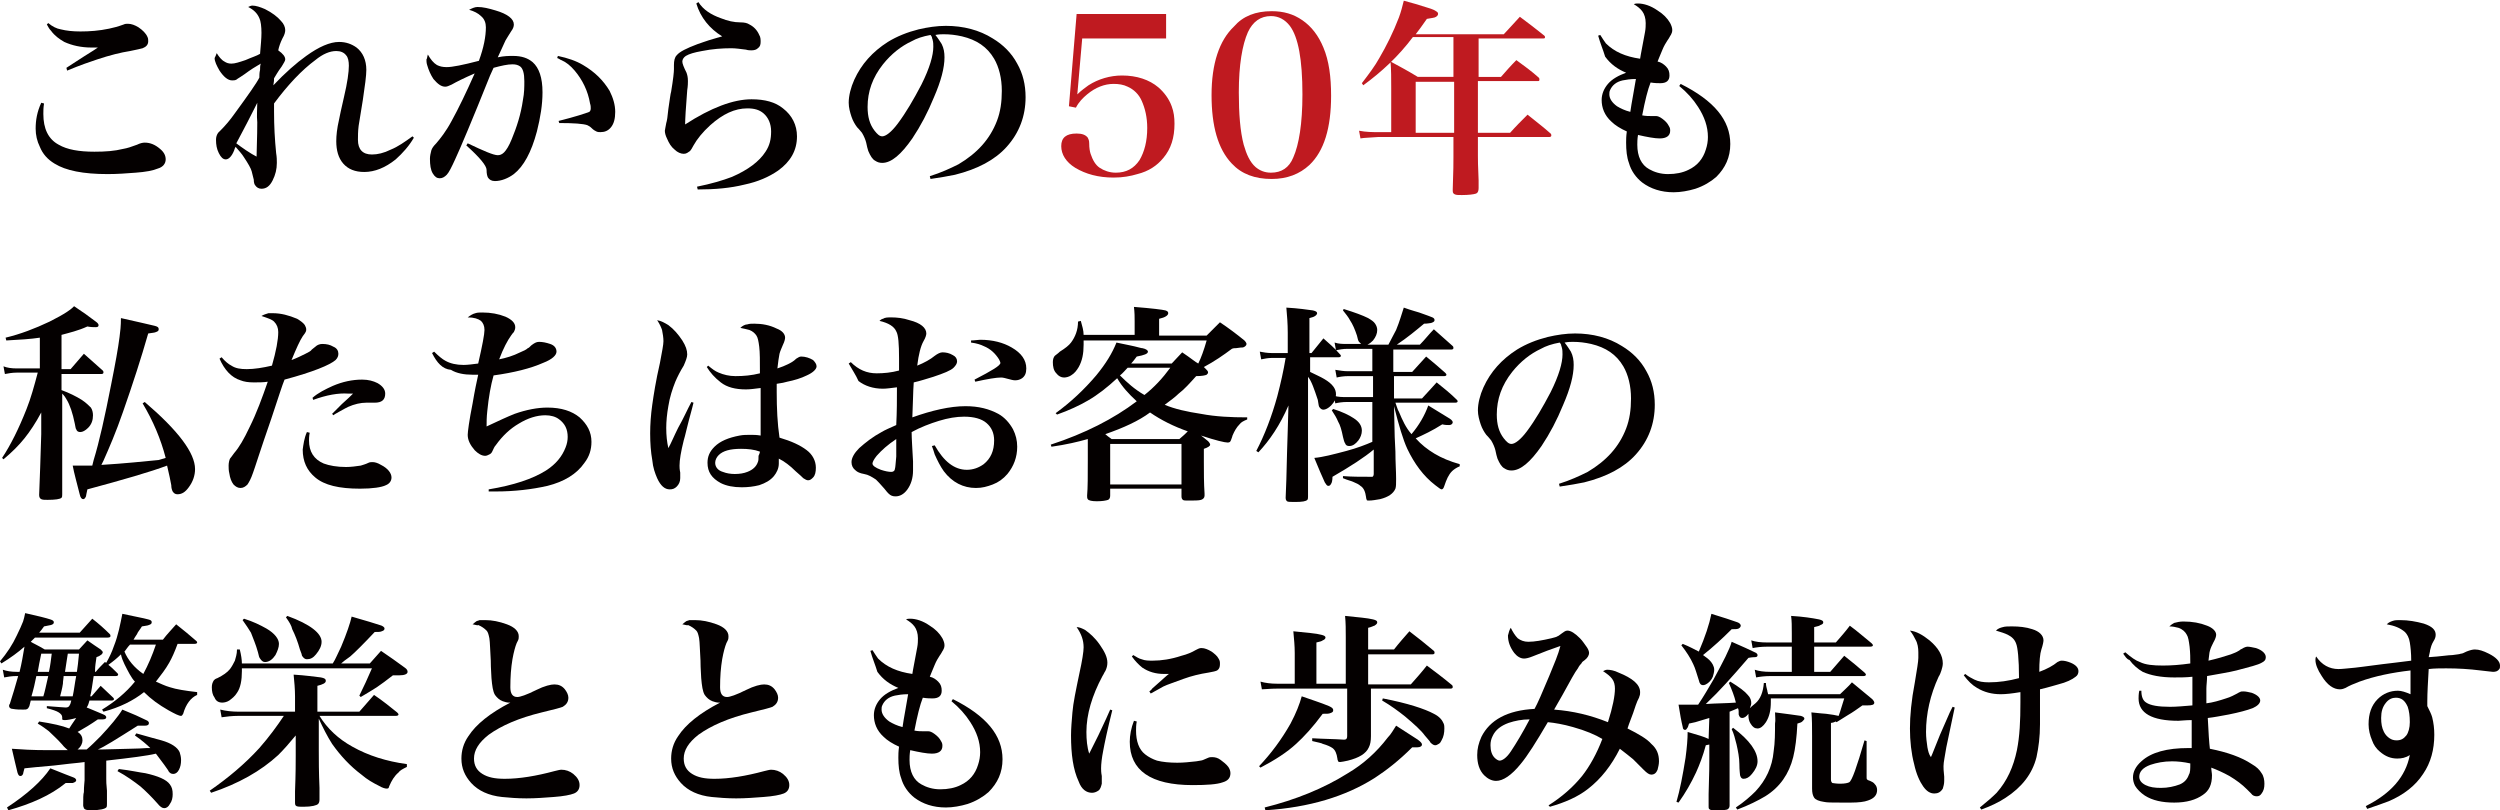
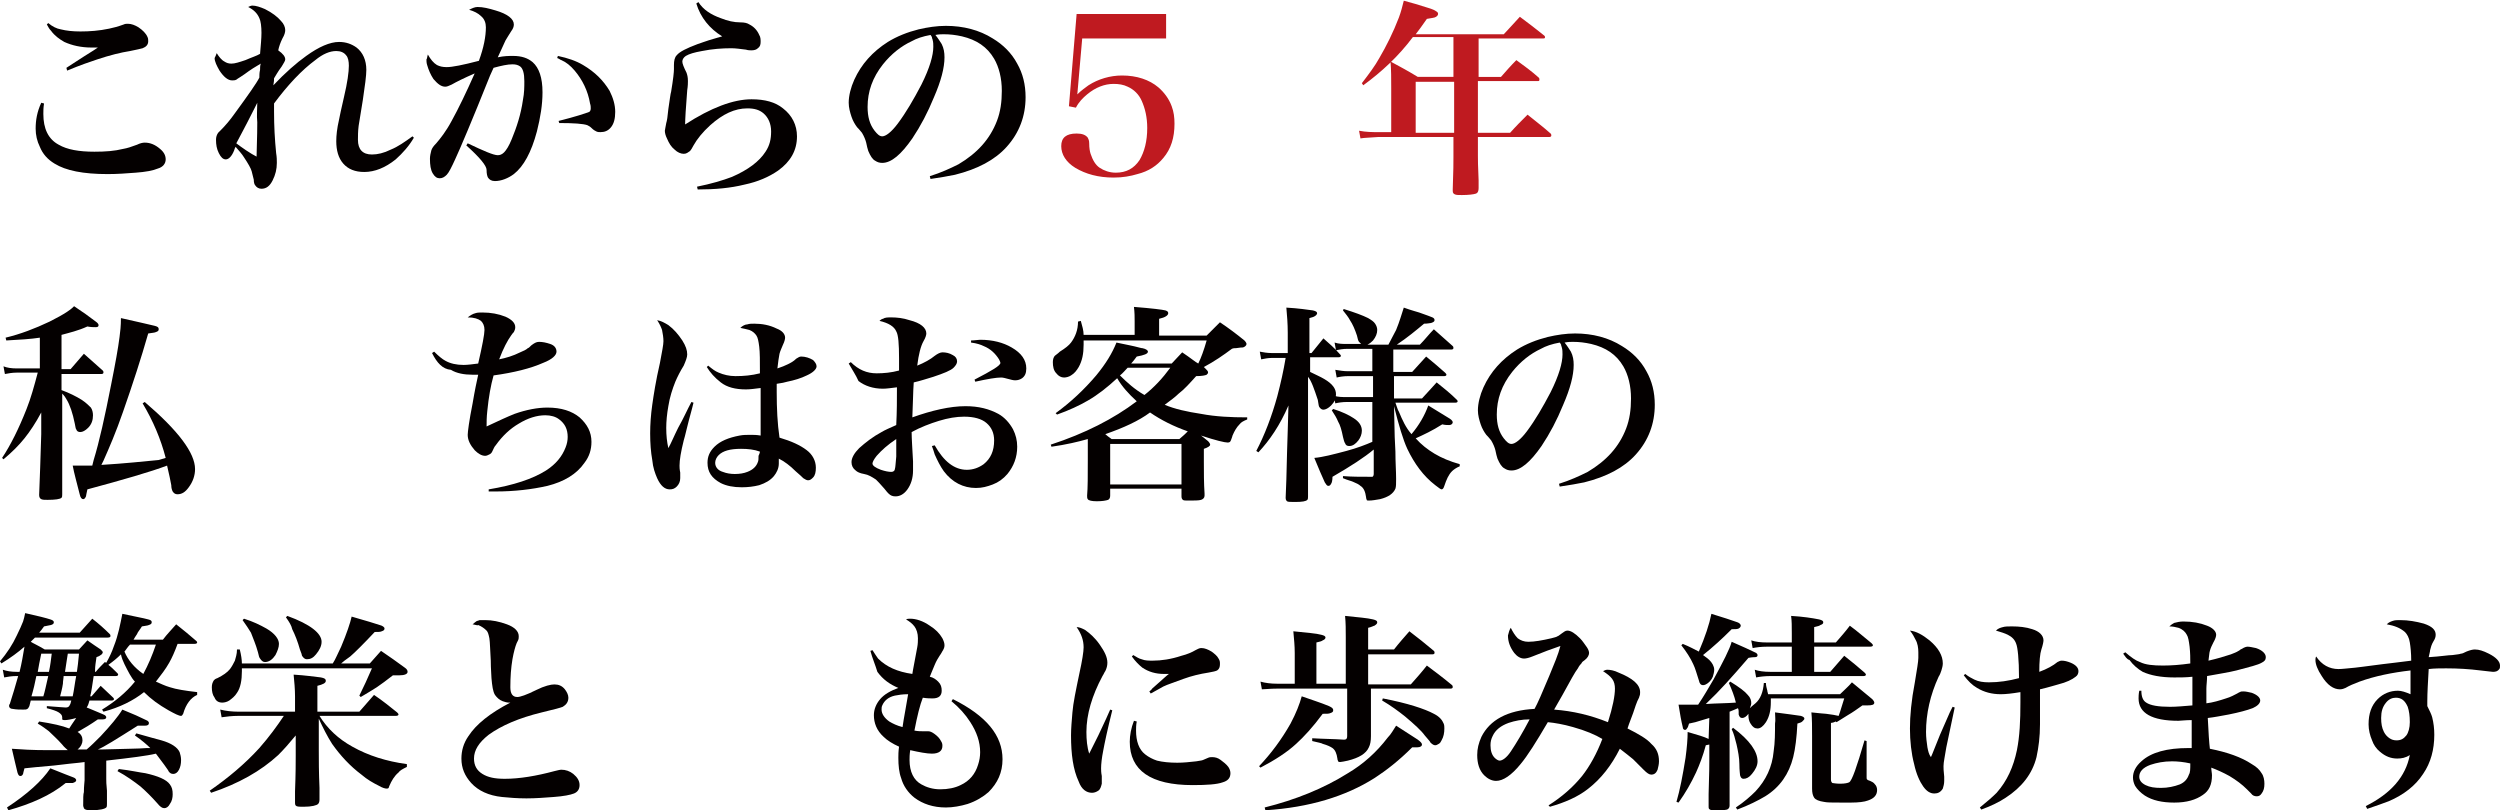
<svg xmlns="http://www.w3.org/2000/svg" version="1.1" id="レイヤー_1" x="0px" y="0px" viewBox="0 0 357.6 115.9" style="enable-background:new 0 0 357.6 115.9;" xml:space="preserve">
  <style type="text/css">
	.st0{fill:#040000;}
	.st1{fill:#BF1A20;}
</style>
  <g>
    <path class="st0" d="M5.9,14.7l0.4,0.1c-0.1,0.6-0.1,1.1-0.1,1.5c0,2.1,0.7,3.6,2.2,4.4c1.2,0.7,2.9,1,5.1,1c1.6,0,2.9-0.1,4.1-0.4   c0.6-0.1,1.2-0.3,2-0.6c0.4-0.2,0.8-0.3,1.1-0.3c0.8,0,1.5,0.3,2.2,0.9c0.6,0.5,0.8,1,0.8,1.5c0,0.6-0.4,1.1-1.1,1.3   c-0.7,0.3-1.8,0.5-3.2,0.6c-1.3,0.1-2.6,0.2-4,0.2c-3.5,0-6-0.5-7.6-1.5c-1-0.6-1.7-1.4-2.1-2.4c-0.4-0.8-0.6-1.7-0.6-2.6   C5.1,17.2,5.3,16,5.9,14.7z M6.7,3.5l0.2-0.2c0.6,0.5,1.2,0.8,1.8,0.9c0.8,0.2,1.7,0.3,2.8,0.3c1.3,0,2.7-0.1,4.1-0.4   c0.5-0.1,1.3-0.3,2.1-0.6c0.2-0.1,0.4-0.1,0.6-0.1c0.5,0,1,0.2,1.5,0.5c0.6,0.4,1.1,0.9,1.3,1.4c0.1,0.2,0.1,0.4,0.1,0.6   c0,0.5-0.3,0.8-0.8,1c-0.3,0.1-0.9,0.2-1.8,0.4c-1.3,0.2-2.9,0.6-4.7,1.2c-0.9,0.3-2.4,0.8-4.3,1.6L9.5,9.7   c0.5-0.3,1.8-1.2,3.9-2.5L14,6.8c-0.4,0-0.7,0-0.9,0c-1.5,0-2.8-0.3-3.9-0.8C8.5,5.6,7.8,5.1,7.3,4.4C7.1,4.2,6.9,3.9,6.7,3.5z" />
    <path class="st0" d="M31,7.6c0.3,0.5,0.7,1,1.1,1.2c0.3,0.2,0.6,0.3,1,0.3c0.5,0,1.1-0.2,2-0.5c0.9-0.4,1.6-0.6,2.1-0.9   c0.1-1.2,0.2-2.2,0.2-3c0-0.9-0.1-1.7-0.3-2.1c-0.3-0.7-0.8-1.2-1.6-1.6c0.2-0.1,0.4-0.2,0.6-0.2c0.5,0,1.1,0.2,1.8,0.5   c1,0.5,1.8,1.1,2.3,1.7c0.4,0.4,0.6,0.9,0.6,1.3c0,0.3-0.1,0.7-0.4,1.2c-0.3,0.6-0.5,1.2-0.6,1.7c0.7,0.5,1,0.9,1,1.3   c0,0.2-0.2,0.5-0.5,1c-0.6,0.8-0.9,1.4-1.1,1.7c0,0.2,0,0.5-0.1,1c1.7-1.8,3.3-3.2,4.7-4.2C45.6,6.7,47.2,6,48.5,6   c1,0,1.8,0.3,2.5,0.8c0.9,0.7,1.4,1.8,1.4,3.2c0,0.8-0.2,2.3-0.5,4.3c-0.3,1.9-0.5,3.1-0.6,3.7c-0.1,0.8-0.1,1.5-0.1,2   c0,1.4,0.7,2.1,2,2.1c0.8,0,1.7-0.2,2.7-0.7c1-0.4,2-1.1,3.1-1.9l0.2,0.2c-0.7,1.2-1.6,2.2-2.6,3.1c-1.5,1.2-3,1.8-4.5,1.8   c-1.3,0-2.3-0.4-3-1.2c-0.7-0.8-1-1.9-1-3.2c0-0.8,0.1-1.8,0.4-3.1c0.1-0.5,0.3-1.5,0.7-3.2c0.5-2.1,0.7-3.6,0.7-4.5   c0-0.6-0.1-1.2-0.4-1.5c-0.3-0.4-0.8-0.6-1.4-0.6c-0.9,0-1.9,0.4-3,1.3c-1.9,1.4-3.9,3.5-5.9,6.2c0,0.5,0,1,0,1.2   c0,2,0.1,3.9,0.3,5.9c0.1,0.6,0.1,1,0.1,1.4c0,0.9-0.2,1.7-0.6,2.5c-0.4,0.8-0.9,1.2-1.6,1.2c-0.4,0-0.7-0.2-0.9-0.5   c-0.1-0.1-0.2-0.4-0.2-0.8c-0.1-0.4-0.2-0.8-0.3-1.2c-0.1-0.4-0.5-1.1-1.1-2c-0.3-0.5-0.7-0.9-1.2-1.5c-0.1,0.2-0.2,0.4-0.2,0.5   c-0.2,0.5-0.4,0.8-0.6,1c-0.2,0.2-0.4,0.3-0.6,0.3c-0.4,0-0.7-0.3-1-0.9c-0.3-0.6-0.4-1.2-0.4-1.9c0-0.4,0.1-0.7,0.3-1   c0.1-0.1,0.2-0.2,0.4-0.4c0.6-0.6,1.3-1.4,2-2.4c1.9-2.6,3.1-4.3,3.5-5.1c0-0.3,0-0.7,0.1-1.1c0-0.3,0-0.6,0.1-0.9   c-0.7,0.4-1.5,0.9-2.3,1.5L34.4,11c-0.3,0.2-0.5,0.3-0.6,0.4c-0.2,0.1-0.4,0.1-0.6,0.1c-0.6,0-1.2-0.5-1.8-1.4   c-0.4-0.7-0.7-1.3-0.7-1.8C30.8,8.1,30.9,7.9,31,7.6z M36.8,14.7l-0.4,0.8c-1.4,2.8-2.3,4.4-2.6,5c0.4,0.3,0.8,0.6,1.4,1   c0.6,0.4,1.1,0.7,1.5,0.9c0-1,0.1-2.7,0.1-4.9C36.7,16.5,36.8,15.6,36.8,14.7z" />
    <path class="st0" d="M61.2,7.8c0.4,0.7,0.8,1.2,1.3,1.5c0.4,0.2,0.8,0.3,1.4,0.3c0.8,0,2.3-0.3,4.6-0.9c0.7-1.9,1-3.5,1-4.8   c0-0.6-0.2-1.2-0.7-1.6c-0.4-0.4-1-0.7-1.7-0.9c0.4-0.2,0.8-0.4,1.2-0.4c0.8,0,1.6,0.2,2.6,0.5c1.7,0.5,2.6,1.2,2.6,2   c0,0.3-0.1,0.6-0.4,1c-0.4,0.6-0.6,1-0.8,1.3c-0.3,0.7-0.7,1.5-1.1,2.4c0.9-0.2,1.6-0.2,2.2-0.2c1.2,0,2.1,0.3,2.8,0.9   c0.9,0.8,1.4,2.2,1.4,4.3c0,1.8-0.3,3.6-0.8,5.6c-0.8,3-1.9,5-3.3,6.1c-0.8,0.6-1.8,1-2.7,1c-0.5,0-0.8-0.2-1-0.5   c-0.1-0.2-0.2-0.5-0.2-1.1c0-0.6-1-1.8-2.9-3.5l0.2-0.3c2.3,1.1,3.7,1.7,4.3,1.7c0.3,0,0.6-0.1,0.9-0.4c0.3-0.3,0.7-0.9,1.1-1.9   c0.7-1.7,1.3-3.5,1.6-5.6c0.2-1,0.2-1.9,0.2-2.7c0-1.1-0.2-1.8-0.6-2.1c-0.3-0.2-0.6-0.3-1.1-0.3c-0.7,0-1.6,0.2-2.7,0.5l-0.5,1.1   c-2.6,6.5-4.3,10.5-5,12c-0.5,1.1-0.9,1.9-1.2,2.2c-0.3,0.3-0.6,0.5-1,0.5c-0.4,0-0.7-0.2-1-0.7c-0.3-0.5-0.4-1.2-0.4-2.1   c0-0.4,0.1-0.8,0.2-1.2c0.1-0.3,0.3-0.6,0.7-1c0.6-0.7,1.4-1.7,2.2-3.2c1-1.8,2.1-4.1,3.3-6.8c-1.6,0.7-2.6,1.2-3.3,1.6   c-0.4,0.2-0.7,0.3-0.9,0.3c-0.6,0-1.1-0.4-1.7-1.1c-0.4-0.6-0.7-1.3-0.9-2c-0.1-0.3-0.1-0.6-0.1-0.8C61.1,8.4,61.1,8.1,61.2,7.8z    M79.7,8.3L79.8,8c1.4,0.3,2.6,0.7,3.6,1.3c1.7,1,2.9,2.2,3.8,3.7c0.5,1,0.8,2,0.8,3c0,1-0.2,1.7-0.6,2.2c-0.4,0.5-0.9,0.7-1.5,0.7   c-0.2,0-0.4,0-0.6-0.1c-0.2-0.1-0.4-0.2-0.7-0.5c-0.2-0.2-0.4-0.3-0.6-0.4c-0.6-0.2-1.9-0.3-4-0.3l-0.1-0.3   c2.4-0.6,3.9-1.1,4.4-1.3c0.1-0.1,0.2-0.2,0.2-0.5c0-0.2,0-0.4-0.1-0.7c-0.3-1.8-1.1-3.4-2.2-4.7c-0.6-0.7-1.2-1.2-1.9-1.5   C80.2,8.6,80,8.4,79.7,8.3z" />
    <path class="st0" d="M99.6,0.5l0.3-0.2c0.7,1.1,1.8,1.8,3.2,2.3c1,0.4,1.9,0.6,2.8,0.6c0.6,0,1,0.1,1.3,0.3   c0.6,0.3,1.1,0.8,1.4,1.5c0.2,0.3,0.2,0.7,0.2,1c0,0.4-0.1,0.7-0.4,0.9c-0.2,0.2-0.5,0.3-0.9,0.3c-0.2,0-0.5,0-0.8-0.1   c-0.8-0.1-1.5-0.2-2.1-0.2c-1.3,0-2.7,0.1-4.2,0.4c-1.1,0.2-1.8,0.4-2.3,0.7c-0.3,0.2-0.5,0.5-0.5,0.8c0,0.3,0.2,0.8,0.6,1.6   c0.1,0.3,0.2,0.6,0.2,1.2c0,0.2,0,0.7-0.1,1.3c-0.2,2.5-0.3,4.2-0.3,4.9c3.7-2.4,6.9-3.6,9.5-3.6c1.9,0,3.4,0.4,4.5,1.3   c1.3,1,2,2.4,2,4c0,2-0.9,3.6-2.7,4.9c-1.3,0.9-2.9,1.6-4.8,2c-2,0.5-4.2,0.7-6.7,0.7l-0.1-0.4c2-0.4,3.7-0.9,5-1.4   c2.3-1,3.9-2.2,4.8-3.6c0.6-0.9,0.8-1.8,0.8-2.9c0-1.1-0.4-2-1.1-2.6c-0.6-0.5-1.3-0.7-2.3-0.7c-1.8,0-3.5,0.8-5.3,2.4   c-1.1,1-1.9,2-2.4,2.9c-0.2,0.4-0.4,0.7-0.5,0.8c-0.3,0.2-0.5,0.4-0.9,0.4c-0.4,0-0.9-0.2-1.3-0.6c-0.5-0.4-0.8-0.9-1.1-1.6   c-0.2-0.4-0.3-0.8-0.3-1.1c0-0.1,0.1-0.5,0.2-1.1c0.1-0.3,0.2-0.9,0.3-2c0.2-1.3,0.3-2.2,0.4-2.5c0.3-1.8,0.4-2.8,0.4-3.2   c0,0,0-0.2,0-0.3c0-0.1,0-0.2,0-0.3c0-0.6,0.1-1.1,0.4-1.4c0.4-0.5,1.4-1,3-1.6c0.1,0,1-0.4,2.8-0.9c0.1,0,0.3-0.1,0.7-0.2   C101.5,4.1,100.2,2.5,99.6,0.5z" />
    <path class="st0" d="M133.1,25.6l-0.1-0.4c1.6-0.5,2.9-1.1,4.1-1.7c2.7-1.6,4.5-3.6,5.5-6.2c0.5-1.3,0.7-2.7,0.7-4.3   c0-1.8-0.4-3.4-1.1-4.6c-1-1.7-2.5-2.7-4.6-3.2c-0.9-0.2-1.7-0.3-2.6-0.3c-0.3,0-0.7,0-1.2,0.1c0.4,0.5,0.7,1,0.9,1.3   c0.3,0.6,0.4,1.2,0.4,1.9c0,1.5-0.5,3.4-1.5,5.7c-0.9,2.2-1.9,4.1-3.1,5.9c-1.6,2.3-3,3.5-4.3,3.5c-0.4,0-0.7-0.1-1-0.3   c-0.4-0.2-0.7-0.7-1-1.4c-0.1-0.3-0.2-0.7-0.3-1.2c-0.1-0.4-0.3-0.9-0.6-1.4c-0.1-0.1-0.3-0.4-0.7-0.8c-0.3-0.4-0.6-0.9-0.8-1.5   c-0.2-0.6-0.4-1.3-0.4-2c0-1,0.3-2.2,0.8-3.3c1-2.2,2.6-4,4.8-5.4c1.3-0.8,2.8-1.4,4.4-1.8c1.3-0.3,2.6-0.5,3.9-0.5   c2.5,0,4.8,0.6,6.7,1.8c1.5,0.9,2.7,2.1,3.5,3.6c0.8,1.4,1.2,3,1.2,4.8c0,2.7-0.9,5.1-2.7,7.1c-1.7,1.9-4.2,3.2-7.4,4   C135.6,25.2,134.5,25.4,133.1,25.6z M133.1,5c-1.1,0.2-2,0.5-2.7,0.9c-1.5,0.7-2.9,1.8-4.1,3.3c-1.5,1.9-2.2,3.9-2.2,6.1   c0,1.4,0.3,2.5,1,3.4c0.4,0.5,0.7,0.8,1.1,0.8c0.5,0,1.3-0.6,2.2-1.8c1.2-1.6,2.3-3.5,3.4-5.6c1.2-2.4,1.7-4.2,1.7-5.4   c0-0.3,0-0.7-0.1-1c0-0.1-0.1-0.2-0.1-0.4C133.2,5.1,133.1,5,133.1,5z" />
    <path class="st1" d="M166.8,5.5h-12l-0.7,8c0.6-0.6,1.2-1,1.6-1.3c1.4-0.9,3.1-1.4,4.8-1.4c2.1,0,3.9,0.6,5.2,1.7   c0.8,0.7,1.5,1.6,1.9,2.7c0.3,0.8,0.4,1.6,0.4,2.5c0,2-0.5,3.6-1.6,4.9c-0.9,1.1-2.1,1.9-3.7,2.3c-1,0.3-2.1,0.5-3.4,0.5   c-2.2,0-4-0.5-5.5-1.4c-1.3-0.8-2-1.9-2-3.1c0-1.2,0.7-1.8,2.2-1.8c0.8,0,1.3,0.2,1.6,0.6c0.1,0.2,0.2,0.4,0.2,0.8   c0,0.7,0.1,1.2,0.2,1.5c0.3,0.9,0.7,1.6,1.3,2c0.6,0.4,1.4,0.7,2.3,0.7c1.5,0,2.6-0.6,3.4-1.8c0.7-1.2,1.1-2.7,1.1-4.6   c0-1.5-0.3-2.8-0.8-3.9c-0.4-0.9-1.1-1.6-2-2c-0.6-0.3-1.3-0.4-2-0.4c-1.3,0-2.6,0.5-3.8,1.5c-0.6,0.5-1.2,1.1-1.6,1.9l-1-0.2   L154,2h12.8V5.5z" />
-     <path class="st1" d="M181.9,1.6c1.7,0,3.1,0.4,4.4,1.3c1.3,0.9,2.3,2.2,3,3.9c0.8,1.9,1.1,4.2,1.1,6.9c0,4.6-1,7.9-3.1,9.9   c-1.4,1.3-3.2,2-5.4,2c-2.4,0-4.3-0.7-5.7-2.2c-2-2.1-2.9-5.4-2.9-9.8c0-4.5,1.1-7.8,3.2-9.8C177.8,2.3,179.6,1.6,181.9,1.6z    M181.8,2.3c-1.5,0-2.6,0.8-3.3,2.3c-0.8,1.8-1.3,4.7-1.3,8.6c0,3.1,0.2,5.6,0.7,7.5c0.4,1.4,0.9,2.5,1.7,3.2   c0.6,0.5,1.3,0.8,2.2,0.8c1.5,0,2.6-0.7,3.2-2.2c0.8-1.8,1.3-4.8,1.3-9c0-5-0.6-8.2-1.8-9.8C183.8,2.8,182.9,2.3,181.8,2.3z" />
    <path class="st1" d="M211.5,5.3V11h3.2c0.7-0.8,1.4-1.6,2.2-2.4c1.1,0.8,2.2,1.6,3.2,2.5c0.1,0.1,0.1,0.2,0.1,0.3   c0,0.2-0.1,0.2-0.3,0.2h-8.5V19h4.6c0.8-0.9,1.6-1.7,2.5-2.6c1.1,0.9,2.3,1.8,3.3,2.7c0.1,0.1,0.1,0.2,0.1,0.3   c0,0.1-0.1,0.2-0.3,0.2h-10.2v2.7c0,0.3,0,1.5,0.1,3.5l0,1.1c0,0.4-0.1,0.7-0.4,0.8c-0.3,0.1-1,0.2-2,0.2c-0.5,0-0.8,0-1-0.1   c-0.2-0.1-0.3-0.2-0.3-0.5c0,0,0-0.1,0-0.2c0.1-2.5,0.1-4.1,0.1-4.7v-2.8h-10.8c-1.2,0.1-2,0.1-2.5,0.2l-0.2-1.1   c1,0.2,2,0.2,2.7,0.2h1.9v-6.3c0-1.4,0-2.6-0.1-3.8c1.3,0.7,2.6,1.4,3.9,2.2h5.1V5.3h-5.8c-2.1,2.8-4.5,5-7.1,6.9l-0.2-0.3   c1-1.3,1.9-2.5,2.5-3.6c1-1.7,2-3.7,2.8-5.8c0.3-0.8,0.5-1.6,0.7-2.4c1.1,0.3,2.2,0.6,3.4,1c0.7,0.2,1.1,0.4,1.2,0.5   c0.2,0.1,0.3,0.2,0.3,0.4c0,0.2-0.2,0.4-0.5,0.5c0,0-0.4,0.1-1.1,0.2c-0.7,1-1.2,1.7-1.6,2.2h12.6l1.2-1.3l1.1-1.2   c1.2,0.9,2.4,1.8,3.5,2.7c0.1,0.1,0.1,0.2,0.1,0.2c0,0.2-0.1,0.2-0.3,0.2H211.5z M208,11.7h-5.5V19h5.5V11.7z" />
-     <path class="st0" d="M228.6,5.1l0.3-0.1c0.3,0.5,0.6,0.9,0.8,1.2c1.2,1.2,2.8,1.9,4.9,2.2l0.1-0.6c0.3-1.6,0.5-2.7,0.6-3.2   c0.1-0.5,0.1-1,0.1-1.3c0-0.7-0.2-1.3-0.5-1.7c-0.3-0.4-0.7-0.7-1.2-1c0.2-0.1,0.4-0.1,0.6-0.1c0.8,0,1.8,0.3,2.8,1   c0.8,0.5,1.4,1.1,1.8,1.8c0.2,0.4,0.3,0.7,0.3,1c0,0.3-0.1,0.5-0.2,0.7c-0.1,0.1-0.2,0.4-0.5,0.8c-0.2,0.3-0.5,0.8-0.7,1.3   c-0.4,0.9-0.6,1.5-0.7,1.7c0.5,0.1,0.9,0.4,1.2,0.7c0.4,0.4,0.5,0.8,0.5,1.3c0,0.7-0.4,1.1-1.3,1.1c-0.3,0-0.8,0-1.4-0.1   c-0.4,1-0.8,2.6-1.2,4.7c0.5,0.1,0.9,0.1,1.3,0.1c0.1,0,0.2,0,0.3,0c0.2,0,0.3,0,0.4,0c0.2,0,0.5,0.1,0.9,0.4   c0.4,0.3,0.7,0.6,0.9,1c0.2,0.3,0.2,0.5,0.2,0.7c0,0.7-0.5,1.1-1.5,1.1c-0.7,0-1.8-0.2-3.1-0.5c-0.1,0.6-0.1,1.1-0.1,1.4   c0,1.7,0.6,2.9,1.7,3.5c0.7,0.4,1.6,0.7,2.7,0.7c1.1,0,2.1-0.2,2.9-0.6c1.3-0.6,2.1-1.6,2.5-2.9c0.2-0.6,0.3-1.2,0.3-1.8   c0-1.5-0.5-2.9-1.4-4.3c-0.7-1.1-1.6-2.1-2.7-3l0.2-0.3c4.8,2.4,7.1,5.2,7.1,8.6c0,1.9-0.7,3.4-2,4.7c-0.8,0.7-1.8,1.3-3,1.7   c-1,0.3-2.1,0.5-3.1,0.5c-1.8,0-3.3-0.5-4.5-1.4c-0.9-0.7-1.6-1.7-1.9-2.8c-0.3-0.8-0.4-1.8-0.4-2.9c0-0.4,0-0.9,0.1-1.6   c-0.9-0.4-1.7-0.9-2.2-1.4c-1-0.9-1.4-2-1.4-3.1c0-0.8,0.3-1.6,0.9-2.3c0.6-0.7,1.5-1.2,2.6-1.6c-1.2-0.5-2.2-1.2-3-2.3   C229.3,7.1,228.9,6.2,228.6,5.1z M234,11.3c-0.8,0-1.4,0.1-1.9,0.2c-0.9,0.2-1.5,0.7-1.8,1.4c-0.1,0.2-0.1,0.4-0.1,0.6   c0,0.6,0.4,1.2,1.1,1.7c0.5,0.3,1.1,0.6,1.9,0.8c0.1-0.6,0.2-1.4,0.4-2.4C233.8,12.5,233.9,11.8,234,11.3z" />
    <path class="st0" d="M8.8,47.9v4.9h1.3c0.6-0.7,1.3-1.5,1.9-2.2c0.9,0.8,1.8,1.6,2.7,2.4c0.1,0.1,0.1,0.2,0.1,0.3   c0,0.1-0.1,0.2-0.3,0.2H8.8v2.3c1.1,0.4,2.1,0.9,2.9,1.4c0.6,0.4,1,0.8,1.3,1.1c0.2,0.3,0.3,0.7,0.3,1.1c0,0.7-0.2,1.3-0.7,1.8   c-0.4,0.4-0.8,0.6-1.1,0.6c-0.3,0-0.5-0.1-0.6-0.4c-0.1-0.1-0.1-0.4-0.2-0.8c-0.3-1.5-0.7-2.7-1.2-3.5c-0.1-0.2-0.3-0.5-0.6-0.8   v6.9v3l0,2.7l0,1.8c0,0.2,0,0.4-0.1,0.5c-0.2,0.2-0.9,0.3-2,0.3c-0.4,0-0.7,0-0.9-0.1c-0.2-0.1-0.3-0.3-0.3-0.6   c0.1-2.4,0.2-5.3,0.3-8.7l0-3.1c-0.8,1.5-1.6,2.7-2.4,3.7c-0.8,1-1.8,2-3,3l-0.2-0.2c1.2-1.8,2.4-4.2,3.5-7   c0.6-1.5,1.1-3.3,1.6-5.2H2.4c-0.6,0-1.2,0.1-1.7,0.2l-0.2-1.1c0.5,0.2,1.1,0.3,1.9,0.3h3.3v-4.4c-1.3,0.2-2.9,0.3-4.8,0.4   l-0.1-0.4c2.1-0.5,4.2-1.3,6.3-2.3c1-0.5,1.9-1,2.5-1.4c0.3-0.2,0.6-0.4,1-0.8c1.2,0.8,2.2,1.5,3.1,2.2c0.3,0.2,0.4,0.4,0.4,0.5   c0,0.2-0.1,0.3-0.4,0.3c-0.3,0-0.7,0-1.2-0.1C11.2,47.3,9.9,47.6,8.8,47.9z M23.7,65.5c-0.7-2.7-1.8-5.3-3.3-7.8l0.3-0.2   c4.8,4.1,7.2,7.3,7.2,9.6c0,0.9-0.3,1.8-0.9,2.6c-0.5,0.7-1,1-1.6,1c-0.3,0-0.5-0.1-0.7-0.4c-0.1-0.2-0.2-0.5-0.2-0.9   c-0.1-0.6-0.3-1.5-0.6-2.8c-2.4,0.9-6.2,2-11.4,3.4c-0.1,0.5-0.2,0.9-0.2,1c-0.1,0.2-0.2,0.4-0.4,0.4c-0.2,0-0.4-0.2-0.5-0.7   c-0.4-1.6-0.8-3-1-4.1c0.6,0,1,0,1.3,0c0.3,0,0.8,0,1.5,0l0.2-0.8c0.8-2.6,1.6-6.2,2.5-10.8c0.6-3,1-5.2,1.2-6.8   c0.1-0.7,0.2-1.6,0.2-2.7c2.3,0.5,3.9,0.9,4.8,1.1c0.4,0.1,0.6,0.2,0.6,0.5c0,0.2-0.1,0.3-0.4,0.4c-0.2,0.1-0.5,0.1-1.1,0.2   c-1,3.5-2.2,7.2-3.6,11.2c-1,2.9-2,5.2-2.8,7l-0.3,0.6c3.3-0.2,6.1-0.5,8.2-0.7L23.7,65.5z" />
-     <path class="st0" d="M31.4,51.3l0.3-0.2c0.5,0.6,1,1,1.4,1.2c0.6,0.4,1.3,0.5,2.2,0.5c1.1,0,2.3-0.2,3.6-0.5   c0.6-2.1,0.9-3.7,0.9-4.8c0-0.6-0.2-1.1-0.6-1.5c-0.3-0.3-0.9-0.5-1.8-0.8c0.3-0.2,0.7-0.3,1-0.4c0.2,0,0.4,0,0.6,0   c1.2,0,2.3,0.3,3.5,0.8c0.5,0.3,0.9,0.6,1.1,0.9c0.1,0.2,0.2,0.4,0.2,0.6c0,0.1,0,0.3-0.1,0.4c0,0.1-0.2,0.3-0.4,0.6   c-0.4,0.6-0.9,1.7-1.6,3.4c0.8-0.3,1.4-0.6,2-0.9c0.4-0.2,0.8-0.4,0.9-0.6l0.5-0.4c0.3-0.3,0.7-0.4,1-0.4c0.6,0,1.1,0.1,1.6,0.4   c0.5,0.2,0.7,0.6,0.7,1c0,0.3-0.1,0.6-0.4,0.9c-0.8,0.7-3.2,1.7-7.3,2.8c-0.3,0.7-0.9,2.6-1.9,5.6c-1.6,4.6-2.4,7.2-2.6,7.7   c-0.3,0.9-0.6,1.4-0.8,1.7c-0.3,0.3-0.6,0.5-1,0.5c-0.4,0-0.7-0.2-1-0.5c-0.3-0.4-0.5-0.9-0.6-1.6c-0.1-0.4-0.1-0.8-0.1-1.1   c0-0.4,0.1-0.8,0.2-1c0.1-0.1,0.3-0.4,0.6-0.8c0.7-0.8,1.4-2,2.2-3.7c1-2,1.8-4.2,2.6-6.5c-0.6,0.1-1.3,0.1-2,0.1   c-0.8,0-1.4-0.1-1.9-0.3C33.1,54,32.1,52.9,31.4,51.3z M43.9,61.8l0.4,0.1c-0.1,0.5-0.1,0.9-0.1,1.1c0,1.6,0.7,2.7,2.1,3.3   c0.8,0.3,1.9,0.5,3.2,0.5c0.7,0,1.4-0.1,2.1-0.2c0.3-0.1,0.7-0.2,1.1-0.4c0.2-0.1,0.4-0.1,0.6-0.1c0.3,0,0.7,0.1,1.2,0.4   c1,0.5,1.5,1.2,1.5,1.8c0,0.5-0.3,0.9-0.8,1.1c-0.6,0.3-1.9,0.5-3.7,0.5c-3,0-5.1-0.5-6.4-1.6c-1.2-1-1.8-2.3-1.8-4   C43.4,63.6,43.5,62.7,43.9,61.8z M44.8,57.2l-0.1-0.3c0.8-0.7,1.8-1.2,2.9-1.7c1.4-0.6,2.8-0.9,4.2-0.9c0.9,0,1.6,0.2,2.2,0.5   c0.7,0.4,1.1,0.9,1.1,1.5c0,0.9-0.5,1.3-1.5,1.3c0,0-0.4,0-1,0c0,0-0.1,0-0.2,0c-0.8,0-1.7,0.2-2.6,0.6c-0.2,0.1-0.6,0.3-1.3,0.7   c-0.3,0.2-0.6,0.3-0.8,0.5l-0.2-0.2l0.4-0.4l1-1c0.8-0.7,1.3-1.2,1.6-1.5c-0.3,0-0.6,0-0.7,0C48.4,56.2,46.7,56.5,44.8,57.2z" />
    <path class="st0" d="M61.8,50.5l0.3-0.2c0.6,0.6,1.2,1.1,1.6,1.3c0.7,0.4,1.6,0.6,2.6,0.6c0.6,0,1.3-0.1,2.1-0.2   c0.6-2.6,0.9-4.2,0.9-4.8c0-0.6-0.2-1-0.5-1.3c-0.4-0.3-1-0.5-1.9-0.5c0.4-0.3,0.7-0.5,1.1-0.6c0.3-0.1,0.6-0.1,1-0.1   c1.2,0,2.3,0.2,3.3,0.6c0.9,0.4,1.4,0.9,1.4,1.5c0,0.3-0.1,0.5-0.2,0.7c-0.1,0.1-0.2,0.2-0.4,0.5c-0.5,0.7-1.1,1.8-1.7,3.4   c1-0.2,2-0.5,3-1c0.5-0.2,0.9-0.4,1.1-0.6c0.1,0,0.3-0.2,0.5-0.4c0.4-0.3,0.7-0.5,1.1-0.5c0.5,0,1,0.1,1.6,0.3   c0.6,0.2,0.9,0.6,0.9,1.1c0,0.5-0.6,1.1-1.9,1.6c-1.8,0.8-4.2,1.4-7.1,1.8c-0.4,1.4-0.7,3.1-0.9,5.1c-0.1,0.9-0.1,1.6-0.1,2.2   c1.7-0.8,3-1.4,4-1.8c1.7-0.6,3.3-0.9,4.7-0.9c2,0,3.5,0.5,4.6,1.4c1.1,1,1.7,2.1,1.7,3.5c0,1.1-0.3,2.1-1,3   c-1.1,1.6-2.9,2.7-5.3,3.3c-2.2,0.5-4.7,0.8-7.4,0.8c-0.2,0-0.6,0-1,0l0-0.3c3.6-0.6,6.3-1.5,8.2-2.7c1.4-0.9,2.3-2,2.8-3.3   c0.2-0.5,0.3-1,0.3-1.5c0-1.1-0.4-1.9-1.2-2.5c-0.5-0.4-1.2-0.6-2-0.6c-1.2,0-2.5,0.4-3.8,1.2c-1.2,0.7-2.3,1.7-3.3,3.1   c-0.2,0.2-0.3,0.5-0.5,0.9c-0.1,0.2-0.2,0.3-0.4,0.4c-0.2,0.1-0.4,0.2-0.6,0.2c-0.5,0-1-0.3-1.5-0.8c-0.6-0.7-1-1.4-1-2.2   c0-0.4,0.2-2,0.7-4.5c0.3-1.8,0.6-3.2,0.8-4.1c-0.3,0-0.6,0-0.8,0c-1.2,0-2.3-0.2-3.1-0.7C63.3,52.8,62.5,51.9,61.8,50.5z" />
    <path class="st0" d="M98.9,57.5l0.3,0.1L99,58.4c-0.7,2.5-1,4-1.2,4.6c-0.4,1.6-0.6,2.8-0.6,3.6c0,0.2,0,0.5,0.1,1   c0,0.3,0,0.6,0,0.8c0,0.5-0.2,0.9-0.5,1.2c-0.3,0.3-0.6,0.4-1,0.4c-0.7,0-1.3-0.5-1.8-1.6c-0.3-0.7-0.6-1.5-0.7-2.6   c-0.2-1.1-0.3-2.4-0.3-3.8c0-1.3,0.1-2.7,0.3-4.1c0.2-1.4,0.5-3.4,1.1-6c0.3-1.6,0.5-2.6,0.5-3.1c0-0.5-0.1-1.1-0.2-1.6   c-0.1-0.3-0.3-0.8-0.7-1.4c0.6,0.1,1.1,0.4,1.6,0.7c0.8,0.6,1.4,1.3,2,2.2c0.5,0.8,0.7,1.4,0.7,2c0,0.4-0.2,0.9-0.5,1.6   c-0.5,0.8-0.9,1.6-1.2,2.3c-0.4,1-0.8,2.2-1,3.5c-0.2,1.1-0.3,2.2-0.3,3.1c0,1.1,0.1,2,0.3,2.9c0.4-0.7,0.8-1.7,1.4-2.9   C97.8,59.8,98.3,58.6,98.9,57.5z M101.1,52.5l0.2-0.2c0.6,0.5,1,0.8,1.5,1c0.7,0.3,1.5,0.5,2.4,0.5c1.2,0,2.3-0.1,3.5-0.4   c0-1.8,0-3-0.1-3.8c-0.1-0.8-0.2-1.3-0.4-1.6c-0.2-0.3-0.5-0.6-1-0.8c-0.4-0.1-0.8-0.2-1.3-0.3c0.3-0.3,0.7-0.5,1-0.5   c0.3-0.1,0.6-0.1,1-0.1c1.1,0,2.2,0.2,3.2,0.7c0.8,0.3,1.2,0.8,1.2,1.3c0,0.2-0.1,0.6-0.3,1c-0.2,0.5-0.4,0.9-0.5,1.3   c-0.1,0.5-0.2,1.2-0.3,2.1c0.6-0.2,1.1-0.4,1.5-0.6c0.4-0.2,0.8-0.4,1.2-0.8c0.3-0.2,0.5-0.3,0.7-0.3c0.6,0,1.2,0.2,1.7,0.5   c0.3,0.3,0.5,0.6,0.5,0.9c0,0.4-0.5,0.9-1.4,1.3c-0.8,0.4-1.8,0.7-2.8,0.9c-0.3,0.1-0.8,0.2-1.5,0.3c0,0.6,0,1,0,1.2   c0,2.3,0.1,4.5,0.4,6.5c1.7,0.5,3,1.1,3.9,1.8c0.8,0.6,1.3,1.5,1.3,2.5c0,0.6-0.1,1.1-0.4,1.4c-0.2,0.2-0.4,0.4-0.7,0.4   c-0.2,0-0.4-0.1-0.7-0.3c-0.1-0.1-0.5-0.5-1.1-1c-0.8-0.8-1.6-1.4-2.4-1.8c0,0.4,0,0.6,0,0.7c0,0.7-0.3,1.3-0.7,1.8   c-0.5,0.6-1.2,1-2.1,1.3c-0.8,0.2-1.6,0.3-2.5,0.3c-1.2,0-2.2-0.2-3-0.6c-1.3-0.7-1.9-1.6-1.9-2.9c0-0.9,0.3-1.6,1-2.3   c0.8-0.8,2-1.3,3.6-1.6c0.5-0.1,1-0.1,1.6-0.1c0.4,0,0.8,0,1.4,0.1v-0.4l0-2.9l0-2.9l0-0.6c-0.8,0.1-1.5,0.2-2.1,0.2   c-1.5,0-2.7-0.3-3.6-1C102.2,54,101.6,53.3,101.1,52.5z M108.7,64.6c-0.8-0.3-1.7-0.4-2.7-0.4c-1.6,0-2.6,0.3-3.2,0.9   c-0.3,0.3-0.5,0.7-0.5,1.1c0,0.6,0.4,1.1,1.1,1.3c0.5,0.2,1.1,0.3,1.7,0.3c0.7,0,1.3-0.1,1.8-0.3c0.8-0.3,1.3-0.8,1.5-1.4   c0.1-0.2,0.1-0.5,0.1-0.9C108.7,64.8,108.7,64.6,108.7,64.6z" />
    <path class="st0" d="M121.4,52l0.3-0.2c1.1,1.1,2.3,1.6,3.7,1.6c1,0,2.1-0.1,3.2-0.4c0-0.8,0-1.4,0-1.7c0-2.1-0.1-3.4-0.4-3.9   c-0.3-0.7-1.1-1.2-2.4-1.5c0.2-0.2,0.4-0.3,0.5-0.3c0.3-0.2,0.7-0.2,1.2-0.2c0.8,0,1.7,0.1,2.6,0.4c1.6,0.4,2.4,1.1,2.4,1.9   c0,0.2-0.1,0.6-0.4,1.1c-0.4,0.7-0.7,1.9-0.9,3.5c1-0.4,1.9-0.9,2.5-1.4c0.4-0.3,0.8-0.5,1.1-0.5c0.5,0,1,0.1,1.5,0.4   c0.4,0.2,0.6,0.5,0.6,0.9c0,0.3-0.2,0.6-0.5,0.9c-0.4,0.4-1.4,0.8-2.9,1.3c-1,0.3-1.9,0.6-2.8,0.8c-0.1,1.3-0.1,3-0.2,5   c2.8-1,5.4-1.6,7.6-1.6c1.9,0,3.4,0.4,4.7,1.1c0.9,0.5,1.6,1.3,2.1,2.2c0.4,0.8,0.6,1.6,0.6,2.5c0,1.5-0.5,2.8-1.4,3.9   c-0.6,0.7-1.3,1.2-2.1,1.5c-0.8,0.3-1.5,0.5-2.4,0.5c-1.8,0-3.4-0.8-4.6-2.4c-0.5-0.7-0.9-1.5-1.3-2.4c-0.1-0.3-0.2-0.7-0.4-1.2   l0.4-0.1c1.3,2.3,2.8,3.5,4.6,3.5c0.9,0,1.7-0.3,2.4-0.8c1-0.8,1.5-1.9,1.5-3.4c0-1.1-0.4-1.9-1.1-2.5c-0.7-0.6-1.8-0.9-3.2-0.9   c-1.1,0-2.3,0.2-3.6,0.6c-1.3,0.4-2.6,0.9-3.9,1.6c0,0.9,0.1,2.3,0.2,4.2c0,0.5,0,0.9,0,1.3c0,1.1-0.3,2-0.8,2.7   c-0.5,0.7-1.1,1-1.7,1c-0.4,0-0.7-0.1-1-0.4c-0.1-0.1-0.3-0.3-0.6-0.7c-0.6-0.7-1-1.1-1.2-1.3c-0.6-0.4-1.1-0.7-1.7-0.8   c-0.6-0.1-1-0.3-1.2-0.5c-0.4-0.3-0.6-0.7-0.6-1.2c0-0.6,0.4-1.3,1.1-2c0.9-0.8,1.9-1.6,3.2-2.3c0.5-0.3,1.2-0.6,2.1-1   c0.1-1.9,0.1-3.7,0.1-5.4c-0.8,0.1-1.5,0.2-2,0.2c-1.4,0-2.6-0.4-3.5-1.1C122.4,53.6,121.9,52.9,121.4,52z M128.2,62.8   c-1.2,0.8-2.1,1.6-2.8,2.4c-0.4,0.5-0.6,0.9-0.6,1.1c0,0.3,0.4,0.6,1.2,0.9c0.6,0.2,1.1,0.3,1.5,0.3c0.3,0,0.5-0.2,0.5-0.4   c0.1-0.3,0.1-0.9,0.2-1.8C128.2,63.9,128.2,63.1,128.2,62.8z M138.9,49v-0.3c0.5,0,1-0.1,1.3-0.1c1.8,0,3.3,0.4,4.5,1.1   c1.4,0.8,2.1,1.8,2.1,3c0,0.7-0.2,1.1-0.6,1.4c-0.3,0.2-0.6,0.3-1,0.3c-0.3,0-0.6-0.1-1-0.2c-0.4-0.1-0.7-0.2-1-0.2   c-0.7,0-1.9,0.2-3.7,0.6l-0.1-0.3c2.5-1.3,3.7-2,3.7-2.4c0-0.1-0.1-0.3-0.2-0.5c-0.5-0.8-1.2-1.5-2.2-1.9   C140.3,49.3,139.7,49.1,138.9,49z" />
    <path class="st0" d="M161.8,52h5.8c0.5-0.5,1-1.1,1.5-1.6c1.2,0.8,1.9,1.4,2.3,1.6c0.4-0.8,0.8-1.9,1.2-3.3H155c0,0.3,0,0.5,0,0.6   c0,1.3-0.2,2.3-0.7,3.2c-0.3,0.5-0.6,0.9-1.1,1.2c-0.3,0.2-0.7,0.3-1,0.3c-0.4,0-0.8-0.2-1.1-0.6c-0.4-0.4-0.5-1-0.5-1.6   c0-0.4,0.1-0.8,0.4-1c0.1-0.1,0.3-0.2,0.6-0.5c0.8-0.5,1.3-0.9,1.6-1.3c0.6-0.8,1-1.8,1-3l0.4-0.1c0.2,0.7,0.4,1.4,0.4,2h7.3v-1.9   c0-0.6,0-1.3-0.1-2.1c2.6,0.2,4.1,0.4,4.5,0.5c0.3,0.1,0.4,0.2,0.4,0.4c0,0.3-0.4,0.6-1.3,0.8v2.4h6.8l0.9-0.9l1-1   c1.2,0.8,2.4,1.7,3.5,2.6c0.2,0.2,0.3,0.4,0.3,0.5c0,0.2-0.2,0.4-0.5,0.5c-0.1,0-0.4,0-1,0.1c-0.2,0-0.4,0-0.6,0.1   c-1.2,0.9-2.5,1.8-4,2.6l0.3,0.3c0.2,0.2,0.3,0.3,0.3,0.5c0,0.1-0.1,0.2-0.2,0.3c-0.2,0.1-0.7,0.2-1.5,0.2c-0.9,1-1.7,1.9-2.5,2.5   c-0.5,0.5-1.2,1-2,1.6c1.4,0.6,3.2,1,5.2,1.3c2.1,0.4,4.3,0.5,6.6,0.5V60c-0.5,0.2-0.9,0.4-1.1,0.7c-0.4,0.4-0.7,0.9-1,1.6   c0,0.1-0.1,0.3-0.2,0.6c-0.1,0.3-0.2,0.4-0.5,0.4c-0.4,0-1.7-0.3-3.8-1c0.3,0.2,0.6,0.5,1,0.8c0.2,0.2,0.3,0.4,0.3,0.5   c0,0.2-0.3,0.4-0.9,0.6c0,0.9,0,1.5,0,1.8c0,1.6,0,3.1,0.1,4.6c0,0.1,0,0.2,0,0.3c0,0.3-0.2,0.5-0.5,0.6c-0.3,0.1-1,0.1-1.9,0.1   c-0.3,0-0.6,0-0.7-0.1S169,71.3,169,71v-1.1h-10.2v1c0,0.3-0.1,0.5-0.3,0.6c-0.3,0.1-0.8,0.2-1.6,0.2c-0.7,0-1.2-0.1-1.3-0.3   c-0.1-0.1-0.1-0.3-0.1-0.5c0.1-1.1,0.1-2.8,0.1-5.2v-2.9c-1.4,0.4-3.1,0.8-5.2,1.1l-0.1-0.3c4.9-1.6,9-3.7,12.3-6.2   c-1.2-1.1-2.1-2.1-2.8-3.3c-1.4,1.3-2.8,2.4-4.2,3.2c-1.2,0.7-2.7,1.4-4.4,2l-0.2-0.2c2.2-1.6,4.1-3.4,5.8-5.4   c1.4-1.7,2.3-3.2,2.9-4.7c1.4,0.3,2.5,0.5,3.2,0.7c0.3,0.1,0.5,0.1,0.5,0.1c0.5,0.1,0.8,0.3,0.8,0.5c0,0.3-0.5,0.5-1.6,0.7   C162.3,51.4,162,51.8,161.8,52z M158.1,62.1c0.2,0.2,0.5,0.4,0.9,0.7h9.7c0.5-0.4,0.9-0.8,1.2-1.1c-2-0.7-3.8-1.6-5.4-2.7   C162.9,60.2,160.7,61.2,158.1,62.1z M158.8,63.5v5.8H169v-5.8H158.8z M161.3,52.6c-0.4,0.4-0.7,0.8-1.1,1.1c1,1,2.1,2,3.5,2.8   c1.4-1.1,2.6-2.4,3.7-3.9H161.3z" />
    <path class="st0" d="M187.1,53.9v0.7v0.7l0,7.8c0,3.7,0,6.3,0,7.9c0,0.2,0,0.4-0.1,0.5c-0.2,0.2-0.7,0.3-1.7,0.3   c-0.7,0-1.1,0-1.2-0.1c-0.1-0.1-0.2-0.2-0.2-0.5l0.1-2.6l0.1-3.9l0.1-3.2l0.1-3.5c-1.2,2.8-2.7,5-4.3,6.7l-0.3-0.2   c1.2-2.3,2.2-4.9,3-7.8c0.5-1.9,0.9-3.7,1.2-5.5h-2c-0.5,0-1,0.1-1.5,0.2l-0.2-1.1c0.5,0.1,1.1,0.2,1.7,0.2h2.3v-2.9   c0-1.3-0.1-2.5-0.2-3.6c1.8,0.1,3,0.3,3.8,0.4c0.4,0.1,0.6,0.2,0.6,0.4c0,0.1-0.1,0.3-0.3,0.4c-0.1,0.1-0.4,0.2-0.8,0.3v5h0.3   c0.6-0.7,1.1-1.4,1.7-2.1c0.8,0.7,1.6,1.4,2.3,2.2c0.1,0.1,0.2,0.2,0.2,0.3c0,0.1-0.1,0.2-0.3,0.2h-4.1v2.1c0.8,0.4,1.5,0.7,2,1   c1.2,0.7,1.7,1.4,1.7,2.2c0,0.6-0.2,1.1-0.7,1.6c-0.4,0.4-0.8,0.6-1.1,0.6c-0.2,0-0.4-0.1-0.6-0.4c-0.1-0.2-0.1-0.5-0.2-1   C188,55.7,187.6,54.5,187.1,53.9z M196.4,57v-3.2h-3.5c-0.7,0-1.3,0.1-1.7,0.2l-0.2-1.1c0.6,0.1,1.2,0.2,1.8,0.2h3.5v-3.2h-3.6   c-0.6,0-1.1,0.1-1.6,0.2l-0.2-1.1c0.6,0.2,1.2,0.2,1.8,0.2h2c-0.1-0.1-0.2-0.2-0.3-0.3c-0.1-0.1-0.2-0.4-0.3-0.9   c-0.3-0.9-0.6-1.6-1-2.2c-0.2-0.4-0.6-0.9-1-1.4l0.1-0.2c1.6,0.5,2.7,0.9,3.5,1.3c0.5,0.3,0.8,0.5,1,0.8c0.2,0.3,0.3,0.6,0.3,0.9   c0,0.5-0.2,1-0.6,1.5c-0.2,0.2-0.4,0.4-0.8,0.6h3c0.4-0.8,0.8-1.5,1.1-2.1c0.5-1.2,0.8-2.3,1.1-3.2c1.1,0.4,1.9,0.6,2.2,0.7   c1.1,0.4,1.7,0.6,1.9,0.7c0.2,0.1,0.3,0.2,0.3,0.4c0,0.2-0.2,0.3-0.5,0.4c-0.1,0-0.5,0.1-1,0.1c-1.2,1-2.4,2-3.9,3h3.3   c0.7-0.7,1.3-1.5,2-2.2c0.9,0.8,1.8,1.6,2.7,2.4c0.1,0.1,0.1,0.2,0.1,0.3c0,0.1-0.1,0.2-0.3,0.2h-8.3v3.2h2.7l1-1.1l1-1.1   c1,0.8,1.9,1.6,2.7,2.3c0.1,0.1,0.2,0.2,0.2,0.3c0,0.1-0.1,0.2-0.3,0.2h-7.2V57h4l1.1-1.2l1-1.1c1,0.8,2,1.6,2.9,2.5   c0.1,0.1,0.1,0.2,0.1,0.2c0,0.1-0.1,0.2-0.3,0.2h-8.6c0.2,0.5,0.3,1,0.5,1.3c0.5,1.2,1,2.3,1.8,3.2c1.1-1.3,1.9-2.7,2.4-4.1   c1.3,0.8,2.3,1.4,3.1,1.9c0.3,0.2,0.4,0.4,0.4,0.5c0,0.2-0.2,0.4-0.5,0.4c-0.3,0-0.6,0-1-0.1c-1.4,0.9-2.7,1.5-3.8,2   c0.8,0.9,1.7,1.6,2.7,2.2c1,0.6,2.2,1.1,3.6,1.5v0.3c-0.5,0.2-0.9,0.5-1.1,0.7c-0.5,0.5-0.8,1.2-1.1,2.1c-0.1,0.3-0.2,0.5-0.4,0.5   c-0.1,0-0.4-0.2-0.9-0.6c-1.7-1.3-3-3.1-4-5.2c-0.6-1.3-1.2-3.3-1.9-6.1l0.1,4.4l0.1,2.1c0,1.5,0.1,2.8,0.1,3.9   c0,0.7,0,1.1-0.1,1.4c-0.3,0.7-1,1.2-2.2,1.5c-0.6,0.1-1.1,0.2-1.6,0.2c-0.2,0-0.3,0-0.3-0.1c0,0-0.1-0.2-0.1-0.4   c-0.1-0.7-0.3-1.3-0.8-1.6c-0.2-0.2-0.6-0.4-1.1-0.6c-0.2-0.1-0.7-0.2-1.4-0.5l0-0.3c1.2,0.1,2.5,0.1,3.9,0.1c0.1,0,0.2,0,0.3,0   c0.1,0,0.2-0.2,0.2-0.4v-3.5c-1.3,1.1-3.3,2.4-5.9,3.9c0,0.5-0.1,0.9-0.2,1c-0.1,0.2-0.2,0.3-0.4,0.3c-0.2,0-0.3-0.2-0.5-0.5   c-0.4-0.9-0.9-2-1.5-3.5c1.2-0.1,2.7-0.5,4.6-1c1.5-0.4,2.8-0.9,3.7-1.3v-5.7h-3.6c-0.7,0-1.3,0.1-1.7,0.2l-0.2-1.1   c0.6,0.2,1.2,0.2,1.9,0.2H196.4z M190.5,58.7l0.2-0.2c1.3,0.4,2.3,0.9,2.9,1.3c0.8,0.5,1.2,1.1,1.2,1.8c0,0.5-0.2,1-0.5,1.4   c-0.4,0.5-0.8,0.8-1.3,0.8c-0.3,0-0.5-0.1-0.6-0.4c-0.1-0.1-0.2-0.5-0.3-0.9c-0.2-1-0.4-1.7-0.7-2.2   C191.2,59.8,190.9,59.3,190.5,58.7z" />
    <path class="st0" d="M223.1,69.6l-0.1-0.4c1.6-0.5,2.9-1.1,4.1-1.7c2.7-1.6,4.5-3.6,5.5-6.2c0.5-1.3,0.7-2.7,0.7-4.3   c0-1.8-0.4-3.4-1.1-4.6c-1-1.7-2.5-2.7-4.6-3.2c-0.9-0.2-1.7-0.3-2.6-0.3c-0.3,0-0.7,0-1.2,0.1c0.4,0.5,0.7,1,0.9,1.3   c0.3,0.6,0.4,1.2,0.4,1.9c0,1.5-0.5,3.4-1.5,5.7c-0.9,2.2-1.9,4.1-3.1,5.9c-1.6,2.3-3,3.5-4.3,3.5c-0.4,0-0.7-0.1-1-0.3   c-0.4-0.2-0.7-0.7-1-1.4c-0.1-0.3-0.2-0.7-0.3-1.2c-0.1-0.4-0.3-0.9-0.6-1.4c-0.1-0.1-0.3-0.4-0.7-0.8c-0.3-0.4-0.6-0.9-0.8-1.5   c-0.2-0.6-0.4-1.3-0.4-2c0-1,0.3-2.2,0.8-3.3c1-2.2,2.6-4,4.8-5.4c1.3-0.8,2.8-1.4,4.4-1.8c1.3-0.3,2.6-0.5,3.9-0.5   c2.5,0,4.8,0.6,6.7,1.8c1.5,0.9,2.7,2.1,3.5,3.6c0.8,1.4,1.2,3,1.2,4.8c0,2.7-0.9,5.1-2.7,7.1c-1.7,1.9-4.2,3.2-7.4,4   C225.6,69.2,224.5,69.4,223.1,69.6z M223.1,49c-1.1,0.2-2,0.5-2.7,0.9c-1.5,0.7-2.9,1.8-4.1,3.3c-1.5,1.9-2.2,3.9-2.2,6.1   c0,1.4,0.3,2.5,1,3.4c0.4,0.5,0.7,0.8,1.1,0.8c0.5,0,1.3-0.6,2.2-1.8c1.2-1.6,2.3-3.5,3.4-5.6c1.2-2.4,1.7-4.2,1.7-5.4   c0-0.3,0-0.7-0.1-1c0-0.1-0.1-0.2-0.1-0.4C223.2,49.1,223.1,49,223.1,49z" />
    <path class="st0" d="M15.5,95.1c0.4,0.3,0.8,0.7,1.3,1.2c0.1,0.1,0.1,0.2,0.1,0.2c0,0.1-0.1,0.2-0.3,0.2h-3.2   c-0.2,1.2-0.3,2.2-0.5,2.9h0.2c0.4-0.5,0.9-1,1.3-1.5c0.6,0.6,1.2,1.1,1.8,1.7c0.1,0.1,0.1,0.2,0.1,0.2c0,0.1-0.1,0.2-0.3,0.2h-3.2   c-0.1,0.4-0.2,0.7-0.4,1l0.5,0.2c0.9,0.4,1.5,0.6,1.9,0.8c0.3,0.1,0.4,0.3,0.4,0.4c0,0.2-0.2,0.3-0.5,0.3c-0.2,0-0.4,0-0.7,0   c-1,0.7-2,1.3-2.9,1.8c0.5,0.3,0.7,0.7,0.7,1.2c0,0.4-0.2,0.9-0.7,1.3l1.3,0c0.6-0.5,1.2-1.1,2-1.9c1.4-1.5,2.5-2.8,3.1-3.8   c1.5,0.6,2.6,1.1,3.4,1.5c0.3,0.1,0.4,0.3,0.4,0.4c0,0.3-0.2,0.4-0.6,0.4c-0.2,0-0.5,0-1,0c-3,1.9-4.9,3.1-5.7,3.4l0.7,0   c3.1-0.1,5.2-0.1,6.3-0.2l0.5,0c-0.5-0.5-1.2-1.1-2.2-1.8l0.2-0.3c1.7,0.5,2.9,0.8,3.6,1c1.4,0.4,2.3,1,2.6,1.7   c0.1,0.3,0.2,0.7,0.2,1.1c0,0.6-0.1,1-0.3,1.4c-0.2,0.4-0.5,0.6-0.8,0.6c-0.3,0-0.5-0.1-0.7-0.4c0-0.1-0.2-0.3-0.6-0.9   c-0.4-0.5-0.8-1.1-1.2-1.6c-1.2,0.3-3.6,0.6-7.1,1v2.6c0,0.3,0,0.8,0.1,1.7c0,0.3,0,0.9,0,1.9c0,0.2,0,0.4-0.1,0.5   c-0.2,0.2-0.9,0.4-2.2,0.4c-0.6,0-0.9-0.1-1-0.3c0-0.1-0.1-0.2-0.1-0.4c0-1,0-1.6,0.1-1.9c0-0.9,0.1-1.5,0.1-1.7v-2.6l-0.8,0.1   c-2.1,0.2-3.4,0.4-3.6,0.4c-2.1,0.2-3.5,0.3-4.2,0.4c-0.1,0.4-0.2,0.7-0.2,0.8c-0.1,0.2-0.2,0.3-0.4,0.3c-0.2,0-0.3-0.2-0.4-0.5   c-0.2-0.9-0.5-2-0.8-3.4c1.3,0.1,3,0.2,5.1,0.2c1,0,1.9,0,2.9,0c-0.2-0.2-0.5-0.4-0.8-0.8c-0.7-0.8-1.4-1.4-1.9-1.9   c-0.4-0.3-0.9-0.7-1.6-1.1l0.2-0.3c1.9,0.3,3.3,0.6,4.3,1c0.2-0.3,0.5-0.8,1-1.5c-0.7,0.2-1.3,0.3-1.6,0.3c-0.2,0-0.3,0-0.4-0.1   c0,0,0-0.1,0-0.3c0-0.3-0.2-0.5-0.5-0.7c-0.3-0.2-0.9-0.4-1.7-0.6l0-0.3c1.5,0.1,2.4,0.2,2.7,0.2c0.3,0,0.5-0.1,0.6-0.4   c0.1-0.1,0.1-0.3,0.2-0.6H4.4l-0.2,0.8c-0.1,0.2-0.2,0.4-0.3,0.4c-0.1,0.1-0.3,0.1-0.6,0.1c-0.5,0-0.9,0-1.5-0.1   c-0.3,0-0.5-0.2-0.5-0.4c0-0.1,0-0.2,0.1-0.3c0.4-1.2,0.8-2.6,1.2-4H2.4c-0.7,0-1.3,0.1-1.8,0.2l-0.2-1.1C1,96,1.6,96.1,2.4,96.1   h0.4c0.3-1.2,0.5-2.4,0.7-3.6c-0.9,0.8-2,1.6-3.3,2.4L0,94.6c1-1.2,1.8-2.4,2.4-3.7c0.4-0.8,0.7-1.5,0.9-2c0.1-0.3,0.2-0.7,0.3-1.2   c1.8,0.4,3,0.7,3.6,0.9c0.3,0.1,0.5,0.2,0.5,0.4c0,0.2-0.1,0.3-0.4,0.4c-0.1,0-0.4,0.1-1,0.2C6,90,5.8,90.3,5.6,90.5h5.8l0.9-1   l0.9-1c0.9,0.7,1.7,1.4,2.5,2.2c0.1,0.1,0.1,0.2,0.1,0.3c0,0.1-0.1,0.2-0.4,0.2H5c-0.2,0.2-0.4,0.4-0.6,0.6c0.3,0.2,1,0.5,2,1.1   h4.9c0.4-0.4,0.8-0.9,1.2-1.3c0.7,0.5,1.3,0.9,1.9,1.3c0.2,0.2,0.3,0.3,0.3,0.4c0,0.1-0.1,0.3-0.3,0.4c-0.1,0.1-0.3,0.2-0.6,0.3   c-0.1,0.7-0.2,1.3-0.2,1.8l0,0.3h0.1c0.4-0.5,0.9-1,1.3-1.4l0.2,0.1c0.4-0.7,0.8-1.5,1.1-2.4c0.6-1.5,0.9-3.1,1.2-4.6   c1.8,0.4,3,0.6,3.7,0.8c0.4,0.1,0.5,0.2,0.5,0.4c0,0.2-0.1,0.3-0.4,0.4c-0.2,0.1-0.5,0.1-1,0.2c-0.3,0.5-0.6,0.8-0.7,1.1   c-0.2,0.3-0.4,0.6-0.5,0.8h4.2c0.6-0.8,1.3-1.5,1.9-2.2c1,0.8,2,1.6,2.9,2.4c0.1,0.1,0.1,0.2,0.1,0.2c0,0.1-0.1,0.2-0.4,0.2h-2.4   c-0.4,1.1-0.8,2-1.2,2.7c-0.5,0.9-1.2,1.8-1.9,2.7c0.7,0.3,1.3,0.6,2,0.8c0.9,0.3,2.2,0.5,3.9,0.7l0,0.4c-0.9,0.4-1.6,1.3-2,2.7   c-0.1,0.2-0.2,0.3-0.3,0.3c-0.3,0-0.9-0.3-1.8-0.8c-1.4-0.8-2.5-1.6-3.5-2.6c-1.5,1.2-3.5,2.2-5.8,2.8l-0.2-0.3   c1.8-1.1,3.4-2.4,4.7-4C18.8,97,18.3,96,17.8,95c-0.2-0.4-0.4-0.9-0.5-1.4C16.8,94.1,16.2,94.6,15.5,95.1z M1.2,115.9L1,115.5   c2.9-1.9,5-3.8,6.2-5.6c1.7,0.7,2.8,1.1,3.3,1.3c0.3,0.1,0.4,0.3,0.4,0.4c0,0.2-0.2,0.3-0.5,0.4c-0.1,0-0.4,0-1,0   C7.2,113.8,4.4,115,1.2,115.9z M6.9,96.7H5.2c-0.2,1-0.4,1.9-0.7,2.9h1.7C6.4,99,6.6,98,6.9,96.7z M7,96.1c0.2-0.9,0.3-1.8,0.4-2.6   H5.9c-0.2,1-0.4,1.9-0.5,2.6H7z M9.1,96.7C9.1,97,9,97.4,9,97.8c-0.1,0.7-0.3,1.4-0.4,1.8h1.8c0.2-0.9,0.3-1.9,0.5-2.9H9.1z    M9.3,96.1H11c0.1-0.6,0.2-1.5,0.3-2.6H9.7C9.6,94,9.5,94.9,9.3,96.1z M16.8,110.3L17,110c1.7,0.2,3,0.5,3.8,0.6   c1.8,0.4,3,0.9,3.5,1.6c0.3,0.4,0.4,0.8,0.4,1.4c0,0.5-0.1,1-0.4,1.4c-0.2,0.4-0.5,0.6-0.8,0.6c-0.3,0-0.6-0.2-1-0.7   c-0.8-0.9-1.6-1.7-2.4-2.4C19.2,111.8,18.1,111,16.8,110.3z M22.3,92.2h-3.7c-0.4,0.4-0.6,0.8-0.8,1c0.5,1.2,1.4,2.3,2.7,3.2   C21.2,95.1,21.8,93.7,22.3,92.2z" />
    <path class="st0" d="M45.5,101.8h5.9c0.7-0.8,1.4-1.6,2.1-2.4c1.2,0.8,2.3,1.7,3.3,2.5c0.1,0.1,0.2,0.2,0.2,0.3   c0,0.1-0.1,0.2-0.4,0.2H45.7c1.1,1.8,2.7,3.3,4.7,4.4c2.3,1.3,4.9,2.1,7.8,2.5v0.4c-0.6,0.3-1,0.5-1.2,0.8c-0.6,0.5-1,1.2-1.3,1.9   c-0.1,0.2-0.1,0.3-0.1,0.3c-0.1,0.1-0.2,0.1-0.3,0.1c-0.2,0-0.6-0.1-1.1-0.4c-0.8-0.4-1.7-0.9-2.5-1.6c-1.6-1.2-3-2.7-4.2-4.4   c-0.7-1.1-1.3-2.3-1.9-3.6v4.6c0,1.2,0,3,0.1,5.3l0,1.7c0,0.3-0.1,0.5-0.2,0.6c-0.2,0.2-0.9,0.4-2.1,0.4c-0.5,0-0.8,0-1-0.1   c-0.2-0.1-0.2-0.3-0.2-0.6l0-1.5c0.1-2.5,0.1-4.2,0.1-5.1v-2.9c-0.9,1.1-1.7,2-2.5,2.8c-2.5,2.3-5.7,4.1-9.6,5.4l-0.2-0.3   c2.6-1.8,5-3.8,7.1-6.1c1.4-1.6,2.5-3.1,3.5-4.6h-6.5c-0.9,0-1.7,0.1-2.4,0.2l-0.2-1.1c0.8,0.2,1.7,0.3,2.6,0.3h8.1v-2.2   c0-1-0.1-2.1-0.2-3.1c1.7,0.1,3,0.3,3.9,0.4c0.5,0.1,0.7,0.2,0.7,0.5c0,0.3-0.4,0.5-1.2,0.7V101.8z M48.8,94.9h4.1   c0.5-0.6,1.1-1.2,1.6-1.8c1.2,0.8,2.3,1.6,3.4,2.4c0.3,0.2,0.4,0.4,0.4,0.6c0,0.3-0.4,0.5-1.2,0.5c-0.2,0-0.5,0-0.9,0   c-0.9,0.7-1.7,1.3-2.3,1.7c-0.6,0.4-1.3,0.8-2.3,1.4l-0.2-0.2c0.6-1.2,1.2-2.5,1.8-3.9H34.6c0,0.2,0,0.4,0,0.4   c0,1.3-0.2,2.4-0.7,3.1c-0.3,0.5-0.7,0.8-1.1,1.1c-0.3,0.2-0.7,0.3-1,0.3c-0.5,0-0.9-0.2-1.1-0.7c-0.3-0.4-0.4-0.9-0.4-1.5   c0-0.4,0.1-0.7,0.3-1c0.1-0.1,0.2-0.2,0.5-0.3c0.8-0.4,1.4-0.8,1.8-1.3c0.3-0.4,0.5-0.8,0.7-1.2c0.1-0.4,0.3-0.9,0.3-1.6h0.4   c0.2,0.8,0.3,1.5,0.3,2h13c0.4-0.6,0.7-1.4,1.2-2.4c0.8-1.9,1.3-3.4,1.5-4.3c2.1,0.6,3.4,1,4,1.2c0.4,0.1,0.7,0.3,0.7,0.5   c0,0.2-0.1,0.3-0.4,0.4c-0.2,0.1-0.5,0.1-1,0.1c-1.6,1.7-2.8,2.9-3.5,3.5C49.4,94.4,49,94.7,48.8,94.9z M34.7,88.7l0.2-0.2   c1.3,0.4,2.3,0.9,3.2,1.4c1.2,0.7,1.8,1.5,1.8,2.2c0,0.5-0.2,1-0.5,1.6c-0.4,0.6-0.9,1-1.5,1c-0.3,0-0.5-0.2-0.7-0.5   c-0.1-0.1-0.2-0.4-0.3-0.9c-0.3-1.1-0.7-2-1-2.8C35.6,90,35.2,89.4,34.7,88.7z M40.9,88.3l0.2-0.2c3.3,1.2,4.9,2.5,4.9,3.7   c0,0.6-0.3,1.2-0.8,1.8c-0.4,0.5-0.8,0.7-1.3,0.7c-0.3,0-0.5-0.2-0.7-0.5c0-0.1-0.1-0.4-0.3-0.9c-0.3-1.1-0.7-2.1-1.1-2.9   C41.7,89.5,41.4,89,40.9,88.3z" />
    <path class="st0" d="M67.6,89.3c0.2-0.2,0.4-0.3,0.5-0.4s0.3-0.1,0.5-0.2c0.2,0,0.5,0,0.8,0c1,0,2,0.2,3.1,0.6   c1.1,0.4,1.7,1,1.7,1.7c0,0.2,0,0.4-0.1,0.6L73.9,92c-0.2,0.5-0.4,1.2-0.6,2.3c-0.2,1.2-0.3,2.5-0.3,4c0,0.9,0.3,1.4,1,1.4   c0.4,0,1.3-0.3,2.7-1c1.2-0.6,2.1-0.8,2.6-0.8c0.6,0,1.1,0.2,1.5,0.7c0.3,0.4,0.5,0.8,0.5,1.2c0,0.6-0.3,1-0.8,1.3   c-0.2,0.1-1.3,0.4-3,0.8c-3.3,0.8-5.8,1.9-7.6,3.2c-1.4,1.1-2.1,2.2-2.1,3.4c0,1,0.4,1.7,1.2,2.2c0.8,0.5,1.8,0.7,3.2,0.7   c2.1,0,4.5-0.4,7.1-1.1c0.4-0.1,0.8-0.2,1-0.2c0.6,0,1.2,0.2,1.7,0.6c0.6,0.5,0.9,1,0.9,1.6s-0.3,1-0.8,1.2   c-0.5,0.2-1.5,0.4-2.9,0.5c-1.3,0.1-2.6,0.2-3.9,0.2c-1.3,0-2.5-0.1-3.5-0.2c-1.9-0.2-3.4-0.9-4.4-2c-0.9-1-1.4-2.1-1.4-3.5   c0-1.1,0.3-2.2,1-3.2c1.1-1.7,3.1-3.3,6-4.8c-0.1,0-0.2,0-0.2,0c-0.3,0-0.6-0.1-0.9-0.2c-0.5-0.2-0.8-0.5-1.1-0.9   c-0.3-0.5-0.4-1.3-0.5-2.4c0-0.4-0.1-1.3-0.1-2.5c-0.1-1.5-0.1-2.6-0.2-3.2c-0.1-0.5-0.2-0.9-0.4-1.1c-0.3-0.3-0.7-0.6-1.2-0.8   C68.4,89.5,68.1,89.4,67.6,89.3z" />
-     <path class="st0" d="M97.6,89.3c0.2-0.2,0.4-0.3,0.5-0.4s0.3-0.1,0.5-0.2c0.2,0,0.5,0,0.8,0c1,0,2,0.2,3.1,0.6   c1.1,0.4,1.7,1,1.7,1.7c0,0.2,0,0.4-0.1,0.6l-0.2,0.4c-0.2,0.5-0.4,1.2-0.6,2.3c-0.2,1.2-0.3,2.5-0.3,4c0,0.9,0.3,1.4,1,1.4   c0.4,0,1.3-0.3,2.7-1c1.2-0.6,2.1-0.8,2.6-0.8c0.6,0,1.1,0.2,1.5,0.7c0.3,0.4,0.5,0.8,0.5,1.2c0,0.6-0.3,1-0.8,1.3   c-0.2,0.1-1.3,0.4-3,0.8c-3.3,0.8-5.8,1.9-7.6,3.2c-1.4,1.1-2.1,2.2-2.1,3.4c0,1,0.4,1.7,1.2,2.2c0.8,0.5,1.8,0.7,3.2,0.7   c2.1,0,4.5-0.4,7.1-1.1c0.4-0.1,0.8-0.2,1-0.2c0.6,0,1.2,0.2,1.7,0.6c0.6,0.5,0.9,1,0.9,1.6s-0.3,1-0.8,1.2   c-0.5,0.2-1.5,0.4-2.9,0.5c-1.3,0.1-2.6,0.2-3.9,0.2c-1.3,0-2.5-0.1-3.5-0.2c-1.9-0.2-3.4-0.9-4.4-2c-0.9-1-1.4-2.1-1.4-3.5   c0-1.1,0.3-2.2,1-3.2c1.1-1.7,3.1-3.3,6-4.8c-0.1,0-0.2,0-0.2,0c-0.3,0-0.6-0.1-0.9-0.2c-0.5-0.2-0.8-0.5-1.1-0.9   c-0.3-0.5-0.4-1.3-0.5-2.4c0-0.4-0.1-1.3-0.1-2.5c-0.1-1.5-0.1-2.6-0.2-3.2c-0.1-0.5-0.2-0.9-0.4-1.1c-0.3-0.3-0.7-0.6-1.2-0.8   C98.4,89.5,98.1,89.4,97.6,89.3z" />
    <path class="st0" d="M124.5,93.1l0.3-0.1c0.3,0.5,0.6,0.9,0.8,1.2c1.2,1.2,2.8,1.9,4.9,2.2l0.1-0.6c0.3-1.6,0.5-2.7,0.6-3.2   c0.1-0.5,0.1-1,0.1-1.3c0-0.7-0.2-1.3-0.5-1.7c-0.3-0.4-0.7-0.7-1.2-1c0.2-0.1,0.4-0.1,0.6-0.1c0.8,0,1.8,0.3,2.8,1   c0.8,0.5,1.4,1.1,1.8,1.8c0.2,0.4,0.3,0.7,0.3,1c0,0.3-0.1,0.5-0.2,0.7c-0.1,0.1-0.2,0.4-0.5,0.8c-0.2,0.3-0.5,0.8-0.7,1.3   c-0.4,0.9-0.6,1.5-0.7,1.7c0.5,0.1,0.9,0.4,1.2,0.7c0.4,0.4,0.5,0.8,0.5,1.3c0,0.7-0.4,1.1-1.3,1.1c-0.3,0-0.8,0-1.4-0.1   c-0.4,1-0.8,2.6-1.2,4.7c0.5,0.1,0.9,0.1,1.3,0.1c0.1,0,0.2,0,0.3,0c0.2,0,0.3,0,0.4,0c0.2,0,0.5,0.1,0.9,0.4   c0.4,0.3,0.7,0.6,0.9,1c0.2,0.3,0.2,0.5,0.2,0.7c0,0.7-0.5,1.1-1.5,1.1c-0.7,0-1.8-0.2-3.1-0.5c-0.1,0.6-0.1,1.1-0.1,1.4   c0,1.7,0.6,2.9,1.7,3.5c0.7,0.4,1.6,0.7,2.7,0.7c1.1,0,2.1-0.2,2.9-0.6c1.3-0.6,2.1-1.6,2.5-2.9c0.2-0.6,0.3-1.2,0.3-1.8   c0-1.5-0.5-2.9-1.4-4.3c-0.7-1.1-1.6-2.1-2.7-3l0.2-0.3c4.8,2.4,7.1,5.2,7.1,8.6c0,1.9-0.7,3.4-2,4.7c-0.8,0.7-1.8,1.3-3,1.7   c-1,0.3-2.1,0.5-3.1,0.5c-1.8,0-3.3-0.5-4.5-1.4c-0.9-0.7-1.6-1.7-1.9-2.8c-0.3-0.8-0.4-1.8-0.4-2.9c0-0.4,0-0.9,0.1-1.6   c-0.9-0.4-1.7-0.9-2.2-1.4c-1-0.9-1.4-2-1.4-3.1c0-0.8,0.3-1.6,0.9-2.3c0.6-0.7,1.5-1.2,2.6-1.6c-1.2-0.5-2.2-1.2-3-2.3   C125.2,95.1,124.8,94.2,124.5,93.1z M129.9,99.3c-0.8,0-1.4,0.1-1.9,0.2c-0.9,0.2-1.5,0.7-1.8,1.4c-0.1,0.2-0.1,0.4-0.1,0.6   c0,0.6,0.4,1.2,1.1,1.7c0.5,0.3,1.1,0.6,1.9,0.8c0.1-0.6,0.2-1.4,0.4-2.4C129.7,100.5,129.8,99.8,129.9,99.3z" />
    <path class="st0" d="M158.8,101.5l0.3,0.1c-0.7,2.8-1.1,4.7-1.3,5.8c-0.2,1-0.3,1.9-0.3,2.5c0,0.2,0,0.6,0.1,1.1c0,0.3,0,0.7,0,1.1   c-0.1,0.4-0.2,0.8-0.5,1c-0.3,0.2-0.6,0.3-0.9,0.3c-0.8,0-1.5-0.5-1.9-1.6c-0.8-1.7-1.1-3.9-1.1-6.6c0-1,0.1-2.1,0.2-3.3   c0.1-1.3,0.5-3.2,1-5.6c0.4-1.8,0.6-3.1,0.6-3.7c0-1-0.3-1.9-1-2.9c0.4,0,0.8,0.2,1.2,0.4c0.7,0.5,1.4,1.1,2.1,2.1   c0.7,1,1.1,1.8,1.1,2.6c0,0.4-0.1,0.8-0.3,1.2c-0.1,0.1-0.2,0.4-0.4,0.7c-1.5,2.8-2.3,5.5-2.3,8c0,1.1,0.1,2.2,0.4,3.1   c0.6-1.2,1-2,1.3-2.6C158,103.3,158.6,102,158.8,101.5z M162.2,103.1l0.4,0.1c-0.1,0.5-0.1,1-0.1,1.3c0,1.5,0.4,2.7,1.3,3.4   c0.5,0.4,1.1,0.7,1.7,0.9c0.8,0.2,1.8,0.3,2.9,0.3c0.9,0,1.8-0.1,2.7-0.2c0.5-0.1,0.8-0.1,1-0.2l0.7-0.3c0.2-0.1,0.4-0.1,0.6-0.1   c0.4,0,0.8,0.1,1.2,0.4s0.8,0.6,1.1,1c0.2,0.3,0.3,0.6,0.3,0.9c0,0.7-0.4,1.1-1.1,1.3c-0.8,0.3-2.3,0.4-4.3,0.4c-6,0-9-2.1-9-6.2   C161.6,105.2,161.8,104.1,162.2,103.1z M161.9,93.9l0.2-0.2c0.5,0.3,0.8,0.5,1.2,0.6c0.5,0.2,1,0.2,1.6,0.2c1.2,0,2.6-0.2,4.1-0.7   c0.8-0.2,1.5-0.5,2-0.8c0.2-0.1,0.4-0.2,0.4-0.2c0.2-0.1,0.3-0.1,0.5-0.1c0.4,0,0.9,0.2,1.4,0.5c0.4,0.3,0.8,0.6,1,1   c0.2,0.3,0.2,0.5,0.2,0.8c0,0.4-0.1,0.7-0.4,0.9c-0.2,0.1-0.6,0.2-1.2,0.3c-1.3,0.2-2.5,0.5-3.6,0.9c-1.3,0.5-2.3,0.8-2.9,1.1   c-0.5,0.3-1.1,0.6-1.8,1l-0.2-0.3c0.1-0.1,0.3-0.2,0.4-0.4l0.9-0.8c0.7-0.6,1.2-1.1,1.5-1.3c-0.3,0-0.6,0-0.7,0   c-1.2,0-2.2-0.3-3.1-0.9C162.9,95.1,162.4,94.6,161.9,93.9z" />
    <path class="st0" d="M186.2,99.6c1.4,0.5,2.7,0.9,3.9,1.4c0.4,0.2,0.6,0.3,0.6,0.6c0,0.2-0.1,0.3-0.4,0.4c-0.2,0.1-0.5,0.1-1.1,0.1   c-1.4,1.9-2.7,3.3-3.8,4.3c-1.3,1.2-3,2.3-5.1,3.4l-0.2-0.2c1.7-1.8,3.2-3.8,4.5-6.1C185.4,102,185.9,100.7,186.2,99.6z    M196.1,98.4v2.6c0,1.7,0,3.2,0,4.3c0,0.7-0.1,1.2-0.3,1.6c-0.4,0.9-1.4,1.5-3,1.9c-0.5,0.1-0.9,0.2-1.1,0.2c-0.1,0-0.2,0-0.3-0.1   c0-0.1-0.1-0.2-0.1-0.4c-0.1-0.7-0.3-1.2-0.7-1.5c-0.3-0.2-0.7-0.4-1.4-0.6c-0.1-0.1-0.7-0.2-1.5-0.4l0-0.4   c1.6,0.1,3.1,0.1,4.5,0.2c0.1,0,0.1,0,0.1,0c0.3,0,0.4-0.2,0.4-0.5v-6.8h-10c-1,0-1.8,0.1-2.2,0.1l-0.2-1.1   c0.7,0.2,1.5,0.3,2.4,0.3h2.5v-4.4c0-1-0.1-2-0.2-3.1c1.9,0.2,3.3,0.3,4,0.5c0.4,0.1,0.6,0.2,0.6,0.4c0,0.1-0.1,0.3-0.4,0.4   c-0.1,0.1-0.4,0.2-0.9,0.3v5.9h4.2v-6.7c0-1,0-2-0.1-3c1.9,0.2,3.2,0.3,4,0.5c0.4,0.1,0.6,0.2,0.6,0.4c0,0.2-0.1,0.3-0.4,0.5   c-0.1,0-0.4,0.2-0.9,0.3v3.1h3.7c0.7-0.9,1.5-1.8,2.2-2.6c1.2,0.9,2.3,1.8,3.5,2.8c0.1,0.1,0.1,0.2,0.1,0.3c0,0.1-0.1,0.2-0.3,0.2   h-9.2v4.3h6.1c0.8-0.9,1.6-1.8,2.3-2.7c1.2,0.9,2.4,1.8,3.6,2.8c0.1,0.1,0.1,0.2,0.1,0.3c0,0.1-0.1,0.2-0.3,0.2H196.1z    M199.7,103.8c1.4,0.9,2.5,1.6,3.1,2c0.4,0.3,0.6,0.5,0.6,0.7c0,0.2-0.2,0.4-0.7,0.4c-0.2,0-0.4,0-0.7,0c-1.9,1.9-3.7,3.3-5.4,4.4   c-4.1,2.6-9.3,4.2-15.6,4.6l-0.1-0.4c4.4-1.1,8.4-2.7,11.9-4.9c2.2-1.3,4.1-3,5.7-5.1C199,105,199.3,104.4,199.7,103.8z    M197.7,100.2l0.1-0.3c3.6,0.7,6,1.5,7.3,2.2c0.8,0.4,1.2,0.9,1.4,1.4c0.1,0.2,0.1,0.5,0.1,0.7c0,0.6-0.1,1.2-0.4,1.7   c-0.1,0.2-0.2,0.4-0.4,0.5c-0.2,0.1-0.3,0.2-0.5,0.2c-0.2,0-0.4-0.1-0.7-0.4c0-0.1-0.3-0.4-0.8-1c-0.5-0.7-1.5-1.6-2.8-2.7   C200,101.7,198.9,100.9,197.7,100.2z" />
    <path class="st0" d="M216.1,89.8c0.3,0.6,0.6,1.1,1,1.5c0.4,0.3,0.9,0.5,1.5,0.5c0.9,0,2-0.2,3.3-0.5c0.4-0.1,0.8-0.2,0.9-0.3   c0.1,0,0.3-0.2,0.6-0.4c0.3-0.2,0.5-0.4,0.8-0.4c0.5,0,1.1,0.4,1.8,1.1c0.4,0.4,0.7,0.9,1,1.3c0.2,0.3,0.3,0.6,0.3,0.8   c0,0.3-0.2,0.7-0.6,1c-0.3,0.2-0.4,0.3-0.5,0.5c-0.1,0.1-0.3,0.3-0.5,0.7c-0.4,0.5-1.1,1.8-2.2,3.8c-0.5,0.9-0.9,1.6-1.2,2.1   c2.7,0.2,5.2,0.8,7.7,1.8c0.7-2.2,1-3.8,1-4.8c0-0.5-0.1-1-0.4-1.4c-0.3-0.4-0.7-0.7-1.3-1.1c0.2-0.1,0.4-0.2,0.6-0.2   c0.4,0,1,0.1,1.6,0.4c2,0.8,3.1,1.7,3.1,2.8c0,0.2,0,0.4-0.1,0.6c0,0.1-0.1,0.3-0.3,0.7c-0.1,0.2-0.3,0.8-0.6,1.7l-0.6,1.6   l-0.2,0.6c1.6,0.8,2.8,1.5,3.4,2.2c0.8,0.7,1.1,1.5,1.1,2.5c0,0.4-0.1,0.8-0.2,1.2c-0.2,0.5-0.5,0.7-0.9,0.7   c-0.3,0-0.6-0.2-1.1-0.7c-0.8-0.8-1.3-1.3-1.5-1.5c-0.5-0.4-1.1-0.9-1.9-1.5c-1.2,2.4-2.7,4.3-4.5,5.7c-1.5,1.2-3.4,2-5.5,2.6   l-0.2-0.2c1.9-1.2,3.5-2.6,4.8-4.2c1.1-1.4,2.1-3.2,2.9-5.3c-1-0.6-2.4-1.2-4.2-1.7c-1.4-0.4-2.6-0.6-3.6-0.7   c-1.7,2.9-2.9,4.8-3.9,6c-1.3,1.6-2.5,2.4-3.5,2.4c-0.6,0-1.2-0.3-1.7-0.8c-0.7-0.7-1-1.7-1-2.9c0-0.9,0.2-1.7,0.6-2.6   c1.2-2.4,3.7-3.8,7.6-4c0.4-0.7,1.1-2.3,2.1-4.7c0.7-1.7,1.3-3.1,1.6-4.3c-1.2,0.4-2.5,0.9-4,1.5c-0.5,0.2-0.9,0.3-1.2,0.3   c-0.5,0-1-0.3-1.4-0.8c-0.6-0.8-0.9-1.6-0.9-2.5C215.8,90.5,215.9,90.1,216.1,89.8z M218.8,102.9c-1.1,0-2.1,0.2-3,0.5   c-1.1,0.4-1.9,1-2.3,1.9c-0.2,0.4-0.3,0.8-0.3,1.3c0,0.8,0.2,1.4,0.6,1.8c0.2,0.2,0.5,0.4,0.7,0.4c0.4,0,1-0.4,1.6-1.3   C216.9,106.3,217.8,104.8,218.8,102.9z" />
    <path class="st0" d="M247.4,101.8v6.7v2.2l0,2.9l0,1.6c0,0.3-0.1,0.4-0.2,0.5c-0.2,0.2-0.8,0.2-1.8,0.2c-0.4,0-0.7,0-0.8-0.1   c-0.2-0.1-0.2-0.2-0.2-0.5l0-1.7c0.1-2.9,0.1-4.5,0.1-5l0-2.1l-0.5,0.1c-0.4,1.5-0.9,2.8-1.4,3.9c-0.7,1.5-1.5,2.9-2.5,4.3   l-0.3-0.1c0.5-1.7,0.9-3.8,1.3-6.3c0.2-1.5,0.3-2.7,0.3-3.7c1.4,0.4,2.4,0.7,3,1l0.1-3l-1,0.3l-1,0.3l-0.9,0.2   c-0.1,0.4-0.2,0.6-0.3,0.7c-0.1,0.2-0.2,0.2-0.3,0.2c-0.1,0-0.3-0.1-0.3-0.4c-0.2-0.8-0.4-1.9-0.6-3.2c0.6,0,1.2,0,1.5,0   c0.2,0,0.6,0,1,0l0.3,0c0.8-1.2,1.5-2.4,2.2-3.6c1.4-2.6,2.3-4.3,2.6-5.4c1.6,0.7,2.7,1.2,3.3,1.5c0.3,0.1,0.4,0.3,0.4,0.4   c0,0.2-0.1,0.3-0.4,0.3c0,0-0.4,0-0.9,0.1c-2.4,2.8-4.3,4.9-5.8,6.3l-0.3,0.3c1.5-0.1,3-0.1,4.3-0.2c-0.2-0.9-0.6-1.9-1-2.8   l0.2-0.2c1.3,0.8,2.1,1.4,2.5,1.9c0.4,0.4,0.5,0.8,0.5,1.2c0,0.2-0.1,0.4-0.2,0.7c0.1-0.1,0.4-0.4,0.8-0.7c0.7-0.6,1.1-1.6,1.2-2.9   h0.3c0,0.4,0.1,0.7,0.2,1.1c0,0.2,0.1,0.3,0.1,0.5h10.3c0.6-0.6,1.2-1.1,1.7-1.7c1,0.8,1.9,1.6,2.9,2.4c0.2,0.2,0.3,0.4,0.3,0.5   c0,0.3-0.3,0.4-1,0.4c-0.1,0-0.3,0-0.7,0c-0.7,0.5-1.4,1-2.1,1.4c-0.3,0.2-0.8,0.5-1.6,1l-0.1-0.1c-0.2,0.1-0.5,0.2-0.7,0.2v8.1   c0,0.3,0.1,0.4,0.2,0.5c0.1,0,0.5,0.1,1.1,0.1c0.7,0,1.1-0.1,1.3-0.2c0.4-0.2,1.1-2.2,2.2-6l0.3,0.1L267,111c0,0.1,0,0.1,0,0.2   c0,0.1,0,0.3,0.1,0.3c0,0.1,0.2,0.1,0.4,0.2c0.2,0.1,0.5,0.2,0.7,0.5c0.2,0.2,0.3,0.5,0.3,0.8c0,0.7-0.4,1.2-1.3,1.5   c-0.5,0.2-1.4,0.3-2.4,0.3c-0.4,0-0.9,0-1.5,0c-1.2,0-2,0-2.4-0.1c-0.7-0.1-1.2-0.3-1.4-0.6c-0.2-0.3-0.3-0.7-0.3-1.3   c0-0.9,0-1.6,0-2.1l0-2.1v-3.3c0-1.3,0-2.5-0.1-3.4c1.1,0.1,1.8,0.2,2.1,0.2c0.8,0.1,1.4,0.2,1.8,0.3c0.3-0.8,0.5-1.6,0.8-2.5   h-10.5c0,0.2,0,0.4,0,0.5c0,1.2-0.2,2.1-0.7,2.9c-0.4,0.6-0.8,0.9-1.2,0.9c-0.4,0-0.7-0.2-1-0.7c-0.2-0.3-0.3-0.7-0.3-1.1   c0-0.1,0-0.2,0-0.3c-0.3,0.4-0.6,0.6-0.9,0.6c-0.3,0-0.4-0.2-0.5-0.5c0-0.1,0-0.2,0-0.4c0-0.1,0-0.3-0.1-0.5   C248.1,101.5,247.7,101.7,247.4,101.8z M243.6,93.7c0.4,0.3,0.7,0.5,0.9,0.7c0.4,0.4,0.7,0.9,0.7,1.4c0,0.3-0.1,0.7-0.2,1   c-0.2,0.5-0.6,0.9-1,1.1c-0.2,0.1-0.3,0.1-0.4,0.1c-0.3,0-0.5-0.2-0.6-0.7c-0.3-0.9-0.5-1.7-0.8-2.3c-0.4-0.9-1-1.8-1.7-2.7   l0.2-0.2c1,0.4,1.7,0.8,2.3,1.1c0.9-2.1,1.5-3.9,1.8-5.4c1.6,0.5,2.9,0.9,3.7,1.2c0.3,0.1,0.5,0.3,0.5,0.5c0,0.1-0.1,0.3-0.3,0.4   c-0.2,0.1-0.5,0.1-1,0.1C246.4,91.3,245.1,92.5,243.6,93.7z M247.7,104.3l0.2-0.2c2.4,1.8,3.5,3.4,3.5,4.8c0,0.6-0.3,1.2-0.8,1.8   c-0.4,0.5-0.8,0.7-1.2,0.7c-0.3,0-0.4-0.2-0.5-0.5c0-0.1-0.1-0.7-0.1-1.6c0-0.9-0.2-1.9-0.4-2.8C248.2,105.7,248,104.9,247.7,104.3   z M253.9,101.9c1.7,0.2,2.9,0.4,3.7,0.5c0.3,0.1,0.5,0.2,0.5,0.4c0,0.1-0.1,0.2-0.3,0.4c-0.1,0.1-0.3,0.2-0.7,0.3   c-0.1,2-0.3,3.6-0.6,4.8c-0.6,2.4-1.9,4.3-4,5.6c-1,0.6-2.4,1.3-4,1.9l-0.2-0.3c1.2-0.8,2.1-1.6,2.8-2.3c1.5-1.6,2.4-3.5,2.6-5.7   c0.2-1.3,0.2-2.7,0.2-4C254,103,253.9,102.5,253.9,101.9z M259.6,91.9h3c0.7-0.8,1.4-1.6,2-2.4c1.1,0.8,2.1,1.7,3.1,2.5   c0.1,0.1,0.2,0.2,0.2,0.3c0,0.1-0.1,0.2-0.4,0.2h-8v3.6h2.3c0.7-0.8,1.3-1.5,2-2.3c1,0.8,2,1.6,2.9,2.4c0.1,0.1,0.2,0.2,0.2,0.3   c0,0.1-0.1,0.2-0.3,0.2h-13.2c-1,0-1.7,0.1-2.2,0.2l-0.2-1.1c0.6,0.2,1.3,0.3,2.2,0.3h3.1v-3.6h-3.5c-0.9,0-1.6,0.1-2.1,0.2   l-0.2-1.1c0.6,0.2,1.3,0.3,2.3,0.3h3.5v-1.3c0-1,0-1.8-0.1-2.5c1.7,0.1,3,0.3,4,0.5c0.4,0.1,0.6,0.2,0.6,0.4c0,0.2-0.1,0.3-0.4,0.4   c-0.1,0.1-0.4,0.2-0.9,0.3V91.9z" />
    <path class="st0" d="M279.3,101.1l0.3,0.1c-0.6,2.8-1,4.7-1.2,5.7c-0.2,1.3-0.4,2.1-0.4,2.7c0,0.2,0,0.7,0.1,1.5c0,0.2,0,0.4,0,0.6   c0,0.4-0.1,0.8-0.2,1.1c-0.3,0.5-0.7,0.7-1.2,0.7c-0.6,0-1.1-0.3-1.6-1c-0.5-0.7-1-1.8-1.3-3.2c-0.4-1.5-0.6-3.3-0.6-5.1   c0-1.8,0.2-4,0.7-6.6c0.3-1.8,0.5-3,0.5-3.5c0-0.3,0-0.6,0-0.8c0-0.6-0.1-1.3-0.4-1.8c-0.2-0.4-0.4-0.8-0.8-1.3   c0.9,0.1,1.8,0.6,2.8,1.4c1.3,1.1,1.9,2.2,1.9,3.3c0,0.3-0.1,0.7-0.2,1c-0.1,0.3-0.2,0.6-0.4,0.9c-1.2,2.6-1.8,5.3-1.8,7.9   c0,0.8,0.1,1.5,0.2,2.2c0.1,0.5,0.2,1,0.5,1.4c0.2-0.4,0.6-1.5,1.3-3.2l1.4-3.2L279.3,101.1z M280.9,96.6l0.2-0.2   c0.5,0.4,0.9,0.6,1.3,0.8c0.6,0.3,1.3,0.4,2.1,0.4c1.4,0,2.8-0.2,4.3-0.6c0-2.8-0.2-4.4-0.4-4.9c-0.2-0.6-0.6-1-1.2-1.3   c-0.4-0.2-1-0.4-1.7-0.6c0.3-0.3,0.6-0.4,1-0.5c0.3-0.1,0.8-0.1,1.3-0.1c1,0,2,0.1,2.9,0.4c1,0.3,1.6,0.9,1.6,1.6   c0,0.2-0.1,0.7-0.3,1.3c-0.2,0.6-0.3,1.7-0.3,3.2c1.1-0.4,2-0.9,2.6-1.4c0.2-0.1,0.4-0.2,0.6-0.2c0.4,0,0.8,0.1,1.3,0.3   c0.7,0.3,1.1,0.7,1.1,1.2c0,0.3-0.1,0.6-0.4,0.8c-0.5,0.4-1.3,0.8-2.5,1.1c-0.4,0.1-1.3,0.4-2.6,0.7v1.4l0,3.6   c0,1.8-0.2,3.3-0.5,4.7c-0.6,2.4-2.1,4.3-4.4,5.8c-0.9,0.6-2.1,1.2-3.5,1.7l-0.2-0.3c1-0.8,1.8-1.5,2.4-2.1   c1.5-1.7,2.4-3.7,2.9-6.1c0.4-2,0.5-4.2,0.5-6.8c0-0.4,0-0.9,0-1.5c-1.2,0.2-2.1,0.3-2.8,0.3c-1.3,0-2.4-0.3-3.4-0.9   C282.1,98,281.5,97.4,280.9,96.6z" />
    <path class="st0" d="M303.7,93.5l0.3-0.2c0.8,0.7,1.5,1.2,2.1,1.4c0.8,0.4,1.9,0.5,3.3,0.5c1.2,0,2.5-0.1,3.9-0.3   c0-0.7,0-1.5-0.1-2.4c-0.1-0.8-0.2-1.4-0.4-1.7c-0.2-0.4-0.6-0.8-1.2-1c-0.4-0.1-0.8-0.2-1.3-0.2c0.2-0.2,0.5-0.4,0.7-0.5   c0.4-0.1,0.8-0.2,1.3-0.2c1.3,0,2.4,0.2,3.4,0.6c0.8,0.3,1.3,0.8,1.3,1.3c0,0.2-0.1,0.6-0.4,1.1c-0.2,0.4-0.4,0.8-0.5,1.2   c-0.1,0.3-0.1,0.8-0.2,1.4c1.3-0.3,2.3-0.6,3.2-0.9c0.5-0.2,0.8-0.3,1.1-0.5c0.1,0,0.2-0.2,0.5-0.3c0.3-0.2,0.6-0.3,0.8-0.3   c0.3,0,0.7,0.1,1.2,0.2c0.9,0.3,1.4,0.8,1.4,1.3c0,0.4-0.2,0.6-0.6,0.8c-0.5,0.3-1.7,0.6-3.6,1.1c-1.2,0.3-2.6,0.5-4.2,0.8   c0,0.7-0.1,1.3-0.1,1.8l0,1.7c0,0,0,0.2,0,0.4c0.9-0.1,1.9-0.4,2.8-0.7c0.7-0.2,1.2-0.5,1.6-0.7c0.2-0.1,0.3-0.2,0.4-0.2   c0.1-0.1,0.3-0.1,0.5-0.1c0.4,0,0.7,0.1,1.2,0.2c0.8,0.3,1.2,0.7,1.2,1.1c0,0.4-0.4,0.8-1.1,1.1c-0.8,0.3-1.9,0.6-3.4,0.9   c-1.1,0.2-2.1,0.4-3,0.5c0.1,2.1,0.2,3.6,0.3,4.4c2.5,0.5,4.5,1.2,6,2.2c0.7,0.4,1.1,0.8,1.4,1.3c0.3,0.4,0.4,1,0.4,1.5   c0,0.6-0.1,1-0.4,1.4c-0.2,0.3-0.4,0.4-0.7,0.4c-0.3,0-0.6-0.1-0.8-0.4c0,0-0.3-0.3-0.6-0.6c-0.7-0.7-1.5-1.3-2.5-1.9   c-0.9-0.5-1.8-0.9-2.6-1.2c0,0.4,0.1,0.8,0.1,1.1c0,1.3-0.4,2.2-1.3,2.8c-1,0.7-2.3,1.1-4.1,1.1c-1.7,0-3.1-0.3-4.2-1   c-0.6-0.4-1.1-0.9-1.4-1.4c-0.2-0.4-0.3-0.8-0.3-1.2c0-0.8,0.4-1.6,1.2-2.3c1.4-1.3,3.7-1.9,6.7-1.9c0.1,0,0.3,0,0.5,0   c0-0.3,0-1,0-2.1l0-1.5c0,0,0-0.2,0-0.4c-0.9,0-1.6,0.1-1.9,0.1c-3.8,0-5.7-1.1-5.7-3.2c0-0.2,0-0.6,0.1-1.1l0.3,0   c0,0.8,0.2,1.4,0.7,1.7c0.6,0.4,1.7,0.6,3.4,0.6c0.9,0,2-0.1,3.2-0.2c0-0.2,0-0.8,0-1.9c0-1.2,0-1.9,0-2.2   c-0.9,0.1-1.8,0.1-2.6,0.1c-1.9,0-3.4-0.3-4.5-0.8c-0.7-0.4-1.4-1-1.9-1.7C304.2,94.3,304,93.9,303.7,93.5z M313.3,109.2   c-0.9-0.2-1.8-0.3-2.6-0.3c-1.2,0-2.2,0.2-3.1,0.5c-1.1,0.4-1.6,1-1.6,1.7c0,0.5,0.3,0.9,0.9,1.2c0.6,0.3,1.3,0.4,2.2,0.4   c1,0,1.9-0.2,2.7-0.5c0.7-0.3,1.1-0.8,1.3-1.4C313.3,110.5,313.3,110,313.3,109.2z" />
    <path class="st0" d="M341.4,89.3c0.3-0.3,0.6-0.4,0.9-0.5c0.3-0.1,0.6-0.1,1-0.1c1.2,0,2.3,0.2,3.4,0.5c1.2,0.4,1.7,0.9,1.7,1.6   c0,0.3-0.1,0.6-0.3,0.9c-0.3,0.5-0.4,0.9-0.5,1.3c0,0.2-0.1,0.5-0.2,1c1.7-0.1,2.8-0.3,3.4-0.3c0.6-0.1,1-0.1,1.2-0.2   c0.2,0,0.4-0.1,0.8-0.3c0.5-0.2,0.9-0.3,1.2-0.3c0.6,0,1.2,0.2,2,0.6c1,0.5,1.6,1.1,1.6,1.7c0,0.2,0,0.4-0.1,0.5   c-0.2,0.3-0.5,0.4-0.9,0.4c-0.2,0-0.8-0.1-1.8-0.2c-1.6-0.2-3.2-0.3-4.9-0.3c-0.8,0-1.7,0-2.5,0.1c-0.1,1.8-0.2,3.4-0.2,4.6   c0,0.2,0,0.4,0,0.7c0.3,0.6,0.6,1.2,0.7,1.6c0.2,0.8,0.3,1.6,0.3,2.5c0,2.1-0.5,4-1.6,5.6c-1.1,1.7-2.8,3-4.9,3.9   c-0.8,0.3-1.9,0.7-3.1,1.1l-0.2-0.4c3.6-1.8,5.7-4.2,6.3-7.3c-0.6,0.4-1.2,0.5-1.8,0.5c-0.9,0-1.7-0.3-2.5-1   c-0.5-0.4-0.9-1-1.1-1.6c-0.3-0.7-0.5-1.5-0.5-2.3c0-1.5,0.4-2.7,1.3-3.6c0.8-0.8,1.8-1.2,2.9-1.2c0.5,0,1.1,0.2,1.8,0.5   c0-0.4,0-0.9,0-1.3c0-0.8,0-1.5,0-2.1c-2.6,0.3-5.1,0.8-7.3,1.6c-0.8,0.3-1.5,0.6-2,0.9c-0.2,0.1-0.5,0.2-0.8,0.2   c-0.9,0-1.8-0.6-2.6-1.9c-0.6-0.9-0.9-1.7-0.9-2.3c0-0.1,0-0.3,0.1-0.5c0.8,1.2,1.9,1.8,3.2,1.8c0.5,0,1.3-0.1,2.4-0.2   c0.2,0,1.5-0.2,3.9-0.5c1-0.1,2.4-0.3,4.1-0.5c0-1.1-0.1-2-0.2-2.6c-0.1-0.7-0.4-1.2-0.7-1.5C343.3,89.8,342.5,89.5,341.4,89.3z    M342.7,99.8c-0.5,0-1,0.2-1.4,0.7c-0.5,0.6-0.7,1.3-0.7,2.2c0,0.8,0.1,1.4,0.4,2c0.2,0.4,0.5,0.7,0.8,0.9c0.3,0.2,0.6,0.3,1,0.3   c0.6,0,1-0.2,1.4-0.7c0.3-0.4,0.5-1.1,0.5-1.9c0-0.9-0.1-1.6-0.3-2.2C344,100.2,343.5,99.8,342.7,99.8z" />
  </g>
</svg>